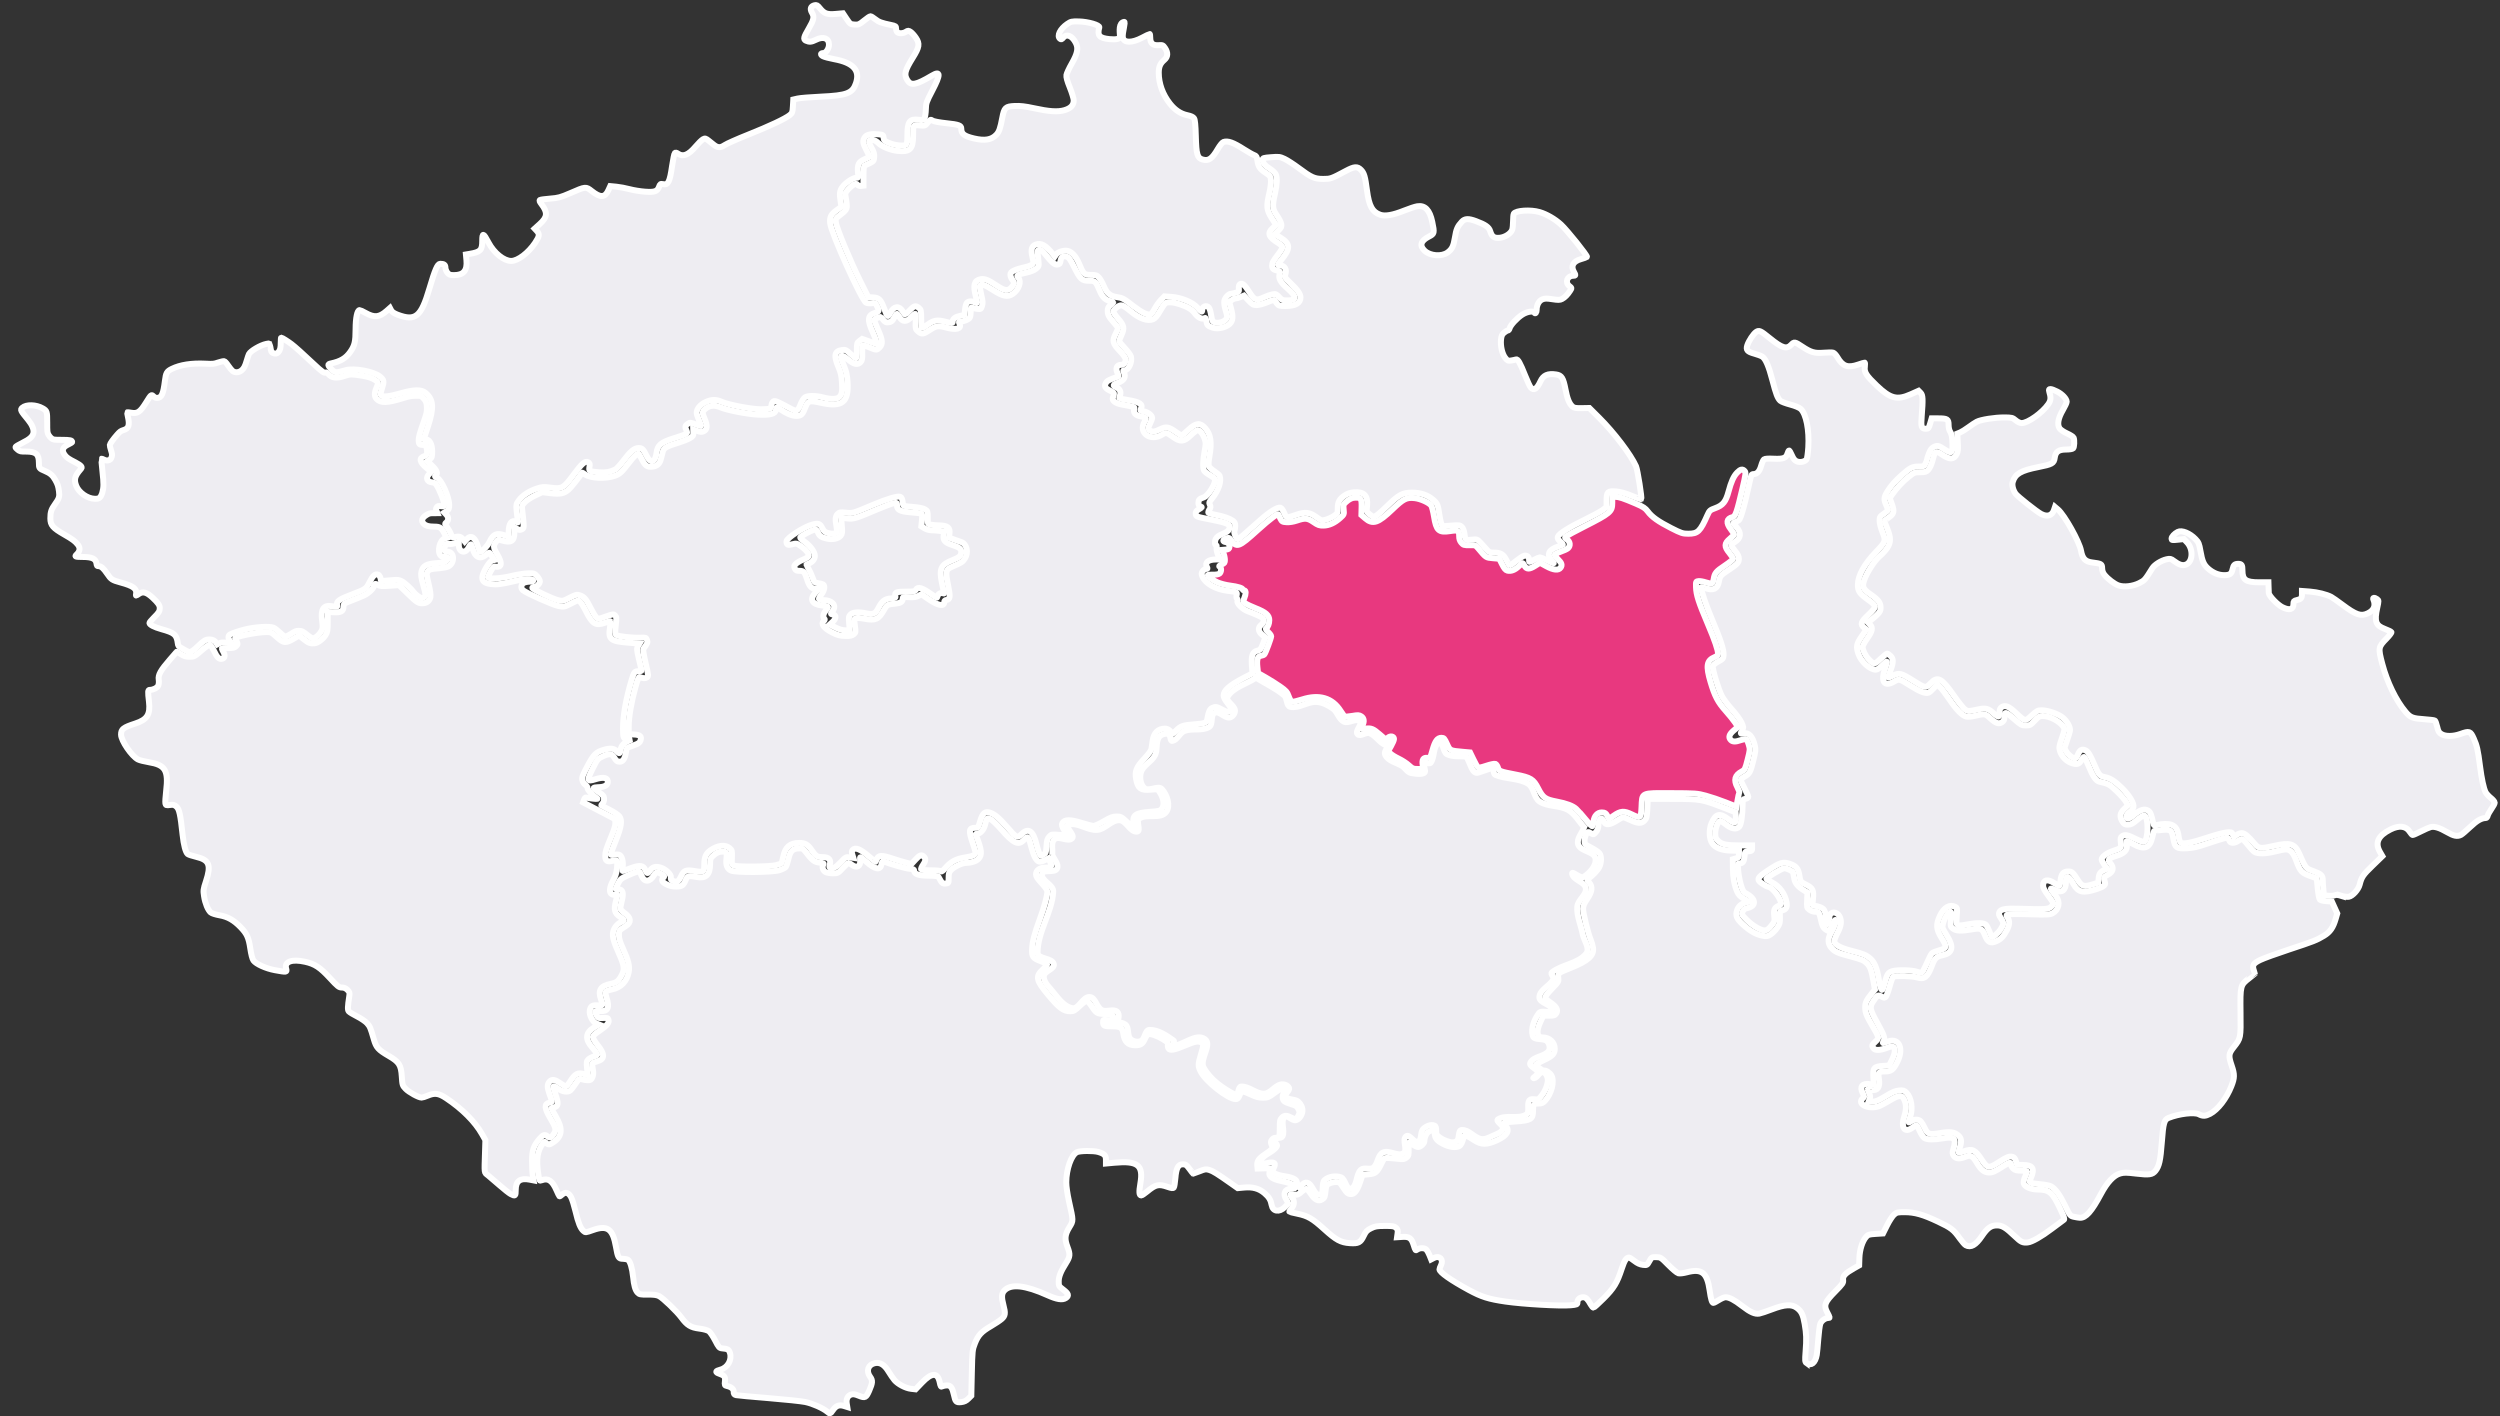
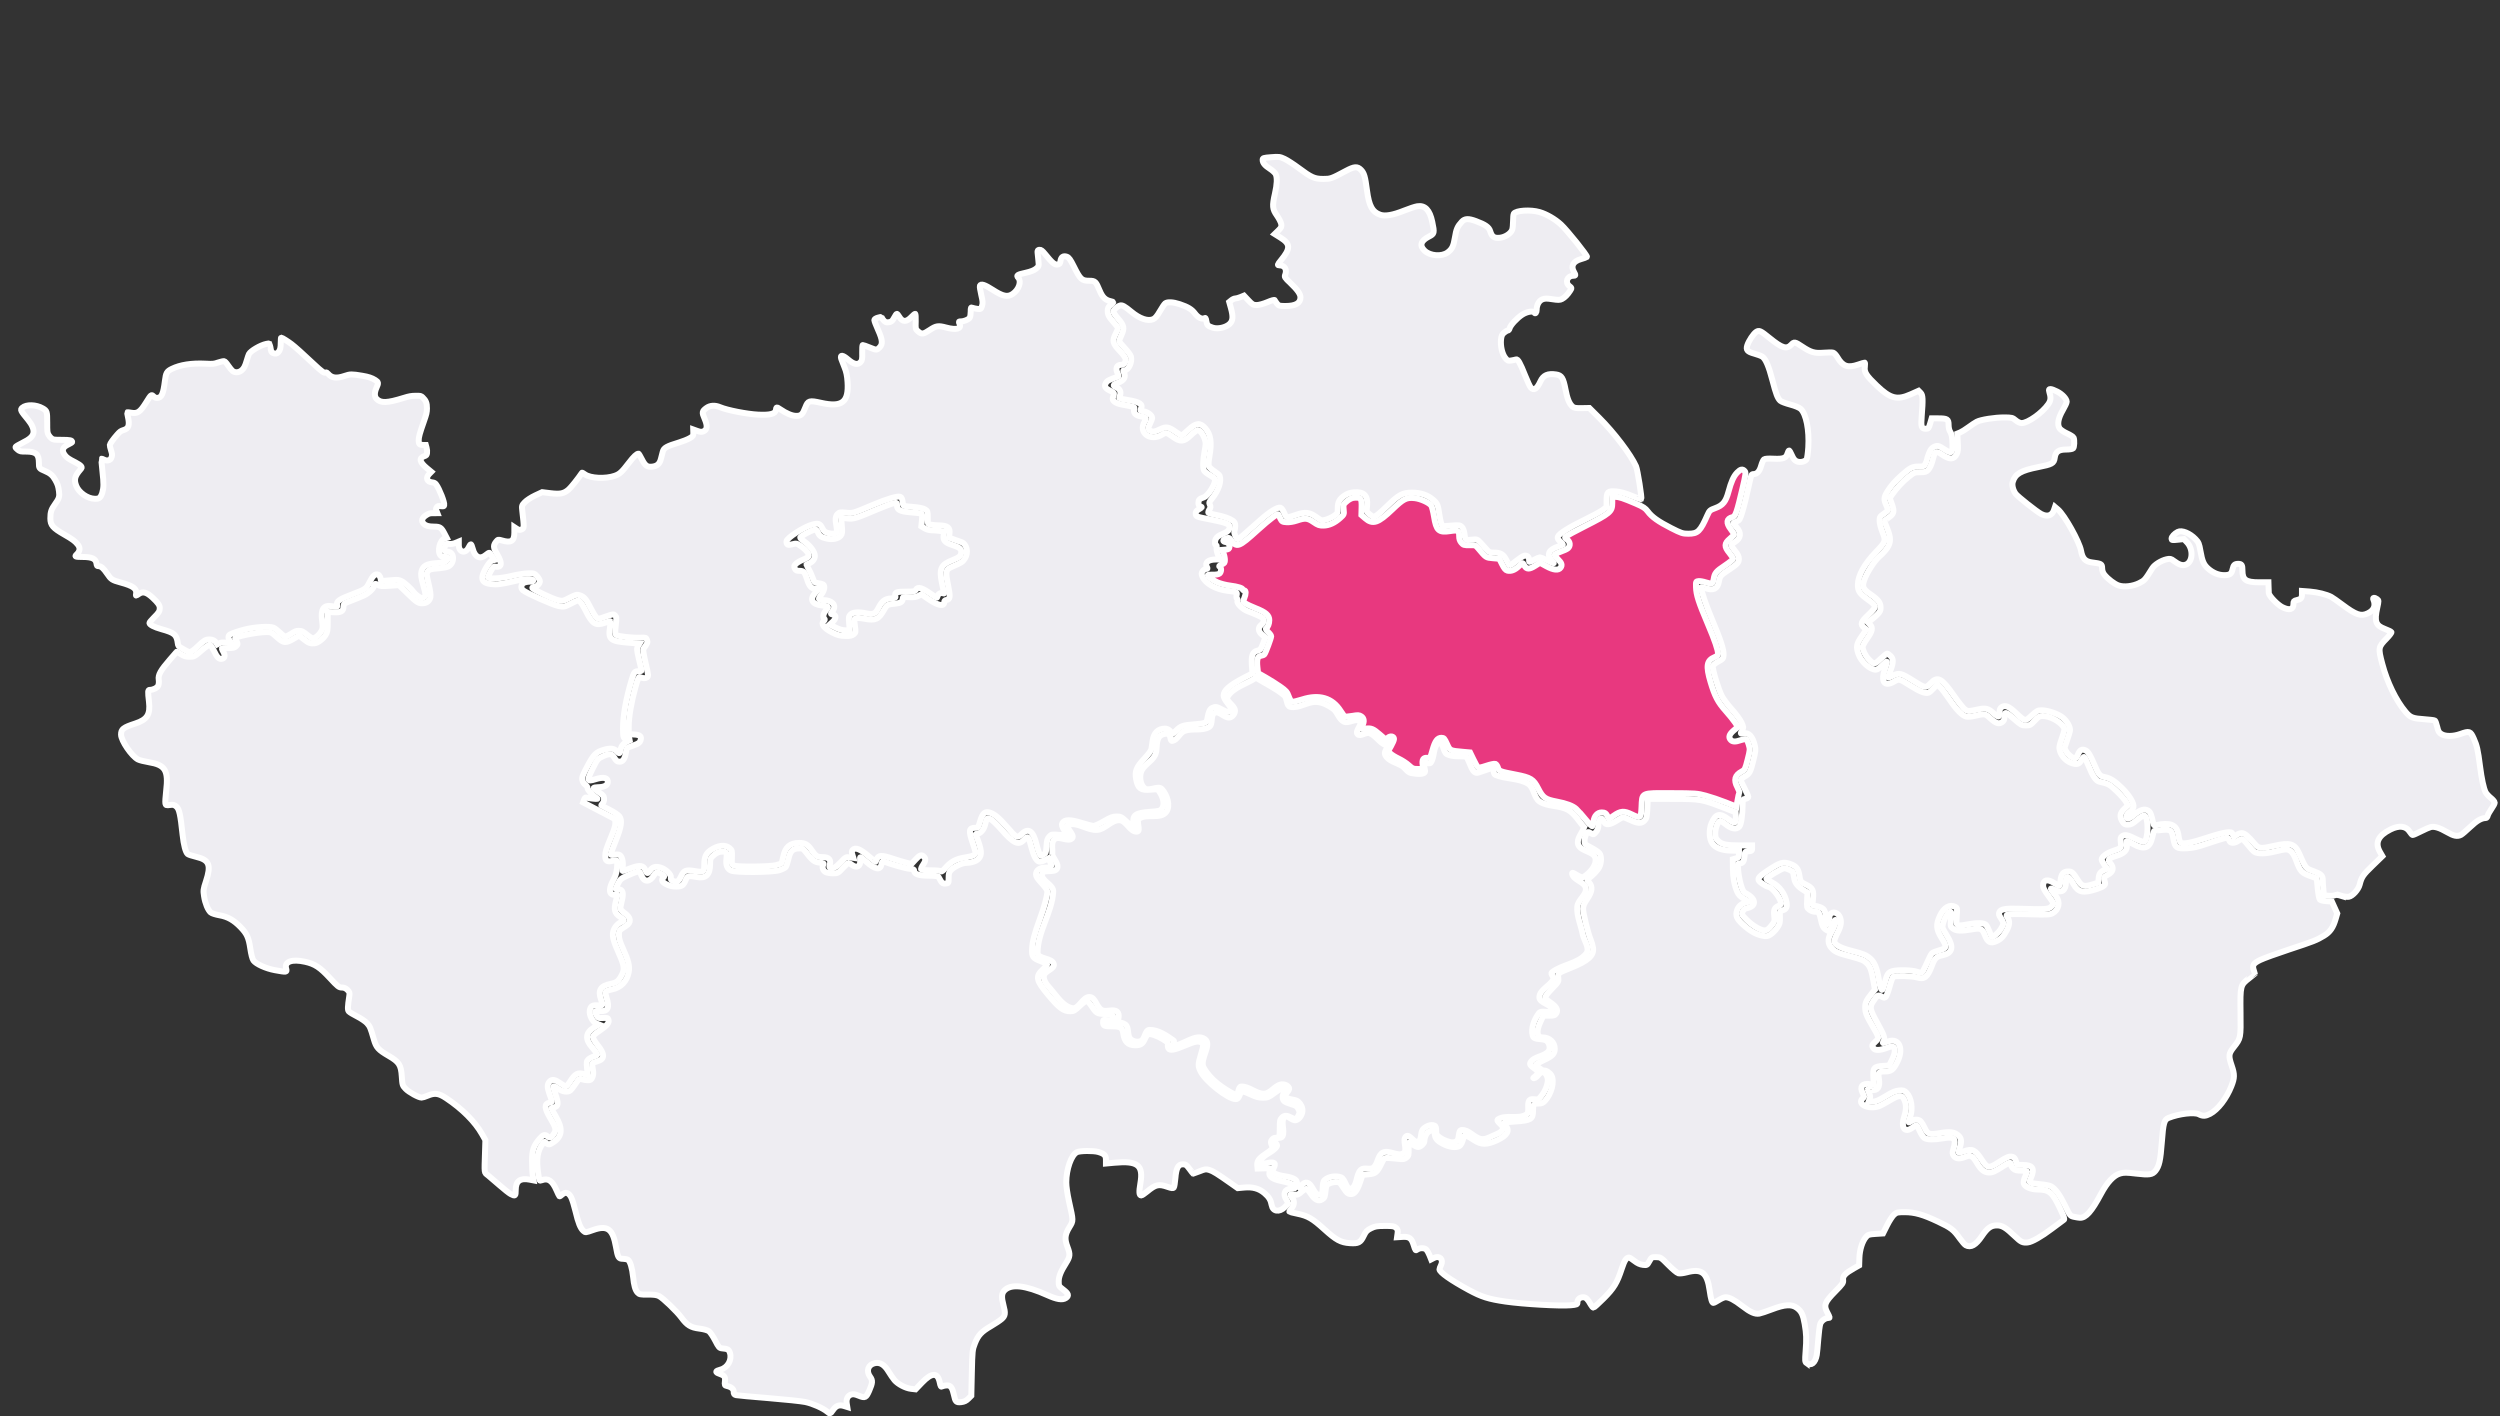
<svg xmlns="http://www.w3.org/2000/svg" xmlns:xlink="http://www.w3.org/1999/xlink" version="1.1" id="svgmapy" x="0px" y="0px" width="5002.999px" height="2834.649px" viewBox="264.021 0 5002.999 2834.649" enable-background="new 264.021 0 5002.999 2834.649" xml:space="preserve">
  <rect x="264.021" y="0" width="5002.999" height="2834.649" fill="#333333" stroke="none" />
  <g id="mapasvg-cesko">
    <a xlink:href="#">
      <path id="moravskoslezsky-kraj" fill="#EEEDF2" stroke="#FFFFFF" stroke-width="12" d="M4949.345,1792.747    c-6.57-2.031-10.508-2.334-13.373-1.027c-2.232,1.018-7.93,1.414-12.658,0.881l-8.6-0.969l-1.193-11.404    c-0.654-6.271-1.189-14.521-1.189-18.328c0-9.869-2.896-12.717-18.908-18.596c-15.623-5.736-14.789-4.703-28.117-34.771    c-9.016-20.352-18.217-23.164-51.09-15.625c-25.4,5.828-30.057,5.4-37.57-3.451c-14.006-16.492-20.775-22.178-26.418-22.178    c-3.117,0-7.9,1.756-10.631,3.904l-4.965,3.906l-2.313-5.076c-2.197-4.818-2.852-5.029-12.779-4.115    c-5.758,0.533-23.229,5.254-38.828,10.494c-30.5,10.244-48.357,13.6-52.793,9.918c-1.461-1.211-3.256-6.631-3.988-12.035    c-1.844-13.613-5.605-20.027-13.742-23.426c-6.637-2.771-19.395-2.529-31.891,0.605c-3.51,0.881-4.451,0.129-5.387-4.318    c-3.504-16.637-5.609-21.963-9.752-24.676c-7.094-4.648-16.275-2.016-28.057,8.047c-10.525,8.994-16.057,10.035-16.057,3.02    c0-1.988,2.973-5.881,6.605-8.65c3.631-2.771,7.102-7.025,7.711-9.451c1.826-7.273-7.848-23.449-22.912-38.311    c-14.408-14.215-23.656-20.045-35.104-22.119c-8.967-1.625-11.852-5.125-19.844-24.074c-8.449-20.031-12.773-27.012-18.186-29.348    c-7-3.023-10.971-0.877-14.77,7.992c-1.967,4.586-4.568,8.34-5.785,8.34c-4.641,0-14.449-7.752-17.893-14.145l-3.596-6.674    l5.018-14.641c2.758-8.055,5.49-16.842,6.066-19.527c1.531-7.133-5.92-20.436-15.49-27.652    c-9.467-7.141-29.357-13.787-41.26-13.787c-7.465,0-9.502,1.08-19.688,10.449c-13.4,12.316-13.014,12.385-32.318-5.73    c-13.496-12.669-20.766-15.6-27.662-11.155c-3.223,2.076-4.256,4.54-4.256,10.149c0,4.074-0.887,7.957-1.977,8.629    c-1.086,0.67-5.713-2.229-10.287-6.443c-10.355-9.545-15.729-10.934-30.184-7.807c-20.393,4.416-21.162,4.412-27.301-0.127    c-3.199-2.365-12.988-14.629-21.754-27.25c-24.451-35.216-32.678-39.593-46.566-24.775c-9.545,10.184-10.984,9.964-35.125-5.351    c-23.684-15.027-28.287-16.152-40.342-9.848c-5.268,2.757-9.578,4.25-9.578,3.324c0-0.927,2.127-7.335,4.727-14.242    c6.018-15.99,6.039-22.678,0.086-28.63c-2.551-2.552-5.594-4.64-6.758-4.64s-7.092,4.743-13.172,10.545    c-12.342,11.771-13.166,11.787-24.021,0.482c-6.51-6.785-11.912-17.858-11.912-24.436c0-2.239,3.844-9.458,8.539-16.037    c10.939-15.333,12.436-22.001,6.369-28.455l-4.508-4.797l5.672-4.023c3.121-2.213,8.863-7.147,12.762-10.97    c5.674-5.561,7.09-8.353,7.09-13.97c0-10.054-4.219-15.82-19.189-26.23c-16.025-11.141-18.092-15.411-13.816-28.545    c4.906-15.073,20.814-39.813,31.275-48.633c5.156-4.347,11.908-11.731,15.008-16.408c7.369-11.124,7.359-20.421-0.041-39.05    c-3.119-7.854-5.672-14.641-5.672-15.085s3.82-3.438,8.49-6.649c10.813-7.437,11.895-11.963,6.48-27.064l-4.32-12.04l4.459-6.451    c9.156-13.252,21.223-26.303,32.922-35.615c11.555-9.19,12.559-9.598,23.703-9.598c10.107,0,12.24-0.646,16.197-4.918    c2.508-2.707,5.918-9.725,7.58-15.6c1.66-5.875,3.432-12.092,3.934-13.819c2.143-7.372,5.891-7.816,14.709-1.75    c16.539,11.379,24.709,11.339,30.652-0.153c2.572-4.975,2.982-9.479,2.143-23.554l-1.039-17.402l5.75-2.381    c3.16-1.309,10.652-5.993,16.65-10.408c5.998-4.413,13.471-9.354,16.611-10.978c8.379-4.334,36.299-8.714,54.98-8.627    c15.27,0.074,16.707,0.431,22.844,5.675c3.982,3.406,8.689,5.594,12.025,5.594c12.434,0,41.191-20.374,53.184-37.68    c5.387-7.774,5.762-13.016,1.861-26.134c-1.736-5.846,3.221-5.636,15.875,0.669c10.277,5.121,19.227,14.705,19.227,20.592    c0,1.878-3.521,9.455-7.822,16.837c-9.25,15.875-11.506,28.521-6.461,36.225c1.787,2.724,8.479,7.262,15.084,10.227    c6.531,2.929,12.424,6.766,13.1,8.522c2.041,5.32,1.375,18.997-1.043,21.416c-1.281,1.28-7.414,2.268-14.078,2.268    c-15,0-21.164,4.512-22.797,16.68c-1.473,10.963-5.02,12.947-33.098,18.506c-34.682,6.866-46.221,13.625-50.857,29.794    c-1.84,6.416,0.51,16.102,5.688,23.447c3.811,5.405,42.422,35.993,51.162,40.531c12.271,6.371,21.77,3.423,25.596-7.941    l2.053-6.093l5.904,4.968c13.055,10.984,43.109,64.715,46.285,82.753c2.701,15.336,8.473,21.553,21.557,23.223    c19.283,2.464,20.416,3.106,20.631,11.662c0.131,5.181,1.713,9.558,4.824,13.342c6.992,8.497,19.76,18.178,27.756,21.038    c10.791,3.859,28.688,1.876,41.682-4.62c10.789-5.396,11.42-6.114,26.246-29.918c4.334-6.959,17.93-15.432,28.469-17.745    c7.061-1.552,8.668-1.214,14.18,2.963c10.492,7.946,17.357,10.184,24.076,7.843c14.217-4.959,15.783-30.699,2.713-44.559    l-6.314-6.697l-12.328,1.321c-11.324,1.214-12.326,1.027-12.326-2.282c0-3.759,5.725-9.924,12.412-13.358    c7.906-4.063,23.852,2.364,35.361,14.254c6.373,6.586,7.432,9.135,10.066,24.262c3.549,20.355,6.613,27.291,15.514,35.105    c9.625,8.449,20.607,12.909,31.922,12.956c11.152,0.048,14.76-2.485,16.744-11.757c1.844-8.629,4.191-10.892,11.311-10.892    c6.998,0,8.477,2.314,8.477,13.269c0,18.765,6.771,23.603,33.023,23.603l18.977-0.002l0.252,8.509    c0.137,4.68,0.352,10.474,0.471,12.876c0.295,5.856,17.551,23.84,27.5,28.656c14.145,6.846,21.879,4.45,21.879-6.782    c0-5.339,0.758-6.25,6.145-7.403c8.723-1.863,10.873-4.195,10.873-11.787v-6.666l15.6,1.177    c15.303,1.152,33.693,5.742,43.027,10.735c2.592,1.387,12.371,8.242,21.73,15.229c27.887,20.82,37.545,24.137,51.291,17.615    c12.498-5.932,16.418-15.612,11.191-27.65c-1.77-4.084,2.322-4.476,7.463-0.72c3.418,2.499,3.43,3.108,0.361,17.071    c-6.092,27.719-3.199,35.657,15.549,42.669c6.379,2.386,12.111,5.163,12.734,6.172s-3.553,6.641-9.279,12.518    c-17.113,17.561-17.375,19.042-8.945,51.088c9.613,36.56,27.471,73.347,46.629,96.069c9.688,11.484,13.932,13.111,38.582,14.799    c9.953,0.682,18.967,1.807,20.033,2.506c1.066,0.697,3.135,6.334,4.594,12.527c2.213,9.379,3.68,11.854,8.771,14.809    c8.246,4.787,23.248,4.652,37.311-0.328c18.611-6.598,20.32-6.043,27.043,8.766c6.43,14.156,8.473,23.176,12.617,55.676    c3.229,25.336,7.416,44.764,11.25,52.174c1.459,2.818,6.143,7.93,10.41,11.359s7.758,7.684,7.758,9.459    c0,1.773-2.893,7.297-6.43,12.268c-3.535,4.977-6.957,11.141-7.6,13.701c-0.643,2.564-2.217,4.666-3.498,4.67    c-8.994,0.041-18.025,5.176-31.32,17.813c-7.973,7.578-16.352,14.752-18.623,15.939c-7.215,3.779-14.48,2.371-27.729-5.371    c-14.971-8.748-25.408-11.998-32.83-10.223c-2.898,0.695-11.717,4.549-19.594,8.564c-7.879,4.016-15.254,7.301-16.391,7.301    c-1.135,0-3.844-2.879-6.02-6.396c-7.242-11.719-21.209-13.416-38.602-4.682c-24.828,12.465-31.451,26.676-20.973,45.01    l4.805,8.404l-19.631,19.012c-19.277,18.67-21.879,22.506-25.871,38.158c-2.527,9.914-14.225,22.84-21.822,24.113    c-3.119,0.521-9.861-0.348-14.982-1.93l0,0h0.002V1792.747L4949.345,1792.747z" />
    </a>
    <a xlink:href="#">
      <path id="vysocina" fill="#EEEDF2" stroke="#FFFFFF" stroke-width="12" d="M2860.373,2379.875    c6.479-4.346,11.871-14.889,19.422-13.018c11.305,2.803,13.785,25.971,25.285,24.15c10.354-1.639,2.104-23.063,10.143-29.771    c8.27-6.896,21.684-8.746,31.891-5.318c9.717,3.264,10.879,26.48,20.498,22.938c13.322-4.91,9.422-28.043,19.762-37.758    c6.174-5.807,18.395,0.807,25.074-4.412c9.369-7.326,8.398-25.012,19.113-30.146c12.42-5.953,30.047,9.049,41.334,1.145    c9.297-6.51-3.813-26.639,5.066-33.678c6.814-5.4,15.813,14.213,23.805,10.779c8.459-3.639,3.959-19.127,10.543-25.545    c5.564-5.434,15.316-9.865,22.383-6.633c6.092,2.777,0.846,14.492,5.43,19.383c6.535,6.984,16.121,10.973,25.348,13.496    c4.727,1.295,11.051,0.895,14.48-2.584c5.473-5.551,1.469-20.904,9.229-21.477c14.17-1.043,24.709,15.324,38.658,17.938    c7.947,1.486,16.117-2.867,23.436-6.281c7.531-3.516,17.936-6.332,20.473-14.236c2.17-6.766-15.881-15.266-9.809-18.943    c16.232-9.844,39.994,0.607,56.232-9.207c8.438-5.1,0.469-21.154,6.65-28.834c4.148-5.152,14.875,1.068,19.504-3.646    c8.813-8.982,15.256-21.225,17.059-33.66c1.014-6.994-2.531-17.352-9.4-19.02c-7.201-1.748-11.197,11.691-18.594,12.238    c-4.744,0.354,9.477-6.846,8.471-11.479c-1.76-8.09-18.936-12.215-15.26-19.635c6.371-12.854,27.607-11.678,36.404-22.99    c4.137-5.32,1.883-15.314-2.947-20.018c-7.291-7.102-25.805-0.922-28.617-10.713c-4.348-15.139,3.033-32.955,12.426-45.59    c5.277-7.096,25.66,2.938,25.873-5.9c0.293-12.02-25.664-13.943-25.1-25.959c0.713-15.143,21.23-22.275,28.055-35.797    c2.107-4.18-6.744-10.85-3.051-13.734c20.572-16.074,52.434-17.189,68.734-37.568c8.328-10.408-4.682-26.268-7.186-39.369    c-3.467-18.156-12.027-35.977-10.752-54.396c0.941-13.609,19.197-23.703,17.123-37.186c-2.01-13.051-24.844-15.75-27.295-28.723    c-1.475-7.814,16.398,10.598,23.031,6.227c12.199-8.033,26.008-22.551,23.592-36.963c-2.434-14.506-29.447-13.779-34.447-27.605    c-4.188-11.574,7.875-23.324,11.814-34.982l0,0c-10.625-11.475-18.361-26.6-31.896-34.406c-17.23-9.934-40.611-6.078-57.25-16.984    c-11.873-7.785-11.041-28.406-23.201-35.721c-19.371-11.654-44.719-8.756-65.498-17.662c-4.727-2.025-2.486-15.209-7.363-13.566    c-8.961,3.023-17.924,6.049-26.887,9.074c-12.58,4.242-15.902-21.301-23.854-31.949l0,0c-12.873-1.648-27.086,0.971-38.645-4.939    c-8.262-4.223-7.648-27.223-15.859-22.895c-12.828,6.758-8.125,28.523-16.824,40.123c-2.789,3.715-14.787-3.662-13.951,0.92    l2.715,14.813c1.691,9.232-18.584,6.486-27.809,4.703c-7.012-1.35-11.201-8.885-16.803-13.322    c-11.602-7.549-28.842-10.146-34.828-22.625c-4.367-9.113,9.861-18.424,10.311-28.512c0.189-4.236-5.439,10.057-9.426,8.596    c-12.545-4.598-19.785-19.029-32.244-23.883c-7.549-2.949-19.105,8.131-24.281,1.873c-5.551-6.717,10.977-19.879,4.551-25.744    c-7.816-7.15-22.201,5.342-31.787,0.84c-10.264-4.822-12.639-19.486-21.865-26.082c-9.762-6.978-21.438-12.935-33.436-13.429    c-17.57-0.725-34.604,13.375-51.834,9.896c-8.471-1.708-5.66-17.275-12.236-22.866c-16.986-14.426-37.75-23.733-56.629-35.587    l-0.142,0.274c-18.86,12.491-44.351,18.458-56.592,37.495c-5.646,8.785,13.72,17.322,14.655,27.733    c0.533,5.939-4.951,13.535-10.885,14.244c-10.3,1.232-20.271-13.758-29.68-9.4c-9.227,4.273-2.558,23.166-11.293,28.404    c-14.202,8.516-33.586,1.969-49.075,7.834c-9.766,3.699-13.944,18.025-24.225,19.955c-5.225,0.98-2.775-12.539-7.913-13.859    c-6.588-1.689-15.624,1.129-19.271,6.891c-6.508,10.285-2.123,24.893-7.672,35.725c-6.701,13.074-23.709,19.979-28.082,34.025    c-3.271,10.51-1.092,25.277,7.472,32.188c8.96,7.234,26.809-6.863,34.526,1.688c10.384,11.508,17.797,33.529,8.293,45.797    c-11.286,14.572-38.466,2.645-53.775,12.922c-7.342,4.926,4.352,25.453-4.477,26.191c-13.896,1.162-21.12-22.291-35.05-22.9    c-16.089-0.703-28.231,17.953-44.28,19.398c-19.602,1.768-39.5-16.395-58.188-10.195c-8.863,2.941,14.213,20.186,7.764,26.949    c-8.095,8.484-26.178-5.746-35.178,1.789c-8.156,6.828-3.15,21.063-4.725,31.602l0.033-0.475    c3.166,9.324,14.109,19.273,9.499,27.971c-4.973,9.381-28.29,0.232-30,10.713c-2.249,13.756,23.266,21.332,22.493,35.246    c-2.336,42.02-31.562,80.242-31.254,122.326c0.096,13.115,28.908,9.781,32.316,22.447c2.693,10.006-18.663,13.646-19.828,23.945    c-1.143,10.043,7.375,19.283,14.053,26.869c12.543,14.252,24.111,33.977,42.734,37.664c13.526,2.68,21.095-23.184,34.857-22.295    c11.863,0.771,13.788,20.531,24.27,26.131c9.127,4.877,23.031-3.41,30.867,3.342c5.449,4.695,2.716,18.057-1.891,20.053    c-4.703,2.041-24.876-0.674-18.796,0.635c12.085,2.605,26.737-2.465,36.786,4.729c8.332,5.965,3.218,21.549,10.283,28.963    c4.978,5.223,14.73,7.207,21.258,4.127c8.444-3.984,7.729-22.107,17.064-22.219c17.655-0.211,33.987,11.297,48.43,21.447    c3.021,2.123-6.283,10.943-2.596,10.766c22.051-1.064,46.64-26.334,64.788-13.764c15.649,10.836-11.464,40.396-2.263,57.061    c13.561,24.568,38.924,42.076,63.973,54.727c5.99,3.025,4.335-16.553,11.039-16.848c16.131-0.707,30.146,15.16,46.269,14.328    c12.524-0.646,20.61-15.525,32.815-18.408c5.818-1.371,14.347,1.213,16.628,6.74c2.369,5.734-10.132,12.236-6.664,17.383    c5.1,7.57,18.527,4.309,25.357,10.365c5.23,4.633,8.994,12.385,8.141,19.32c-0.879,7.137-5.813,15.311-12.678,17.463    c-7.699,2.416-18.223-12.309-23.426-6.139c-8.265,9.807,1.608,26.621-3.683,38.305c-2.469,5.451-13.765,1.428-16.684,6.656    c-2.36,4.229,7.981,9.34,5.451,13.469c-8.109,13.229-31.127,16.98-33.513,32.311c-1.45,9.314,20.738-4.16,28.238,1.547    c4.925,3.752-6.817,14.658-1.942,18.475c12.173,9.529,31.361,5.676,44.058,14.498c5.324,3.699,2.766,12.668,4.15,19.004    l0.104,0.193l0,0l0,0H2860.373z" />
    </a>
    <a xlink:href="#">
      <path id="karlovarsky-kraj" fill="#EEEDF2" stroke="#FFFFFF" stroke-width="12" d="M636.383,1302.253    c-2.785-1.453-7.49-4.164-10.453-6.017c-4.828-3.026-5.459-3.912-6.061-8.534c-2.309-17.653-6.574-21.361-32.939-28.635    c-14.229-3.924-23.82-8.896-23.82-12.35c0-1.134,3.907-5.918,8.682-10.63c9.984-9.855,11.952-13.021,11.952-19.229    c0-5.528-3.543-10.651-14.331-20.717c-11.662-10.88-19.295-13.094-27.062-7.835c-6.857,4.639-6.671,4.627-5.965,0.278    c1.718-10.583-5.662-16.025-31.129-22.941c-17.027-4.626-18.992-5.923-27.024-17.868c-7.166-10.658-12.023-14.82-17.303-14.828    c-2.7-0.002-3.104-0.55-3.789-5.111c-1.465-9.758-8.792-13.207-28.152-13.245c-14.315-0.028-16.132-0.734-11.941-4.648    c7.184-6.711,8.001-13.405,2.485-20.319c-5.249-6.574-10.646-10.571-26.648-19.725c-23.199-13.269-28.091-18.931-28.091-32.504    c0-12.594,1.765-17.998,9.257-28.378c8.247-11.416,9.423-15.205,8.006-25.767c-1.405-10.479-2.591-14.098-7.495-22.866    c-5.008-8.955-10.172-13.427-20.519-17.771c-11.752-4.938-12.177-5.512-12.177-16.493c0-17.367-5.84-22.446-25.81-22.446    c-11.152,0-11.743-0.127-16.437-3.581c-2.892-2.126-4.729-4.334-4.523-5.442c0.201-1.094,5.735-4.5,13.387-8.241    c15.062-7.363,21.196-12.886,22.432-20.204c1.176-6.964-2.57-16.195-10.488-25.824c-15.456-18.801-16.233-20.395-11.882-24.333    c7.896-7.146,27.826-6.566,41.066,1.19c8.462,4.956,8.877,6.286,8.877,28.496c0,18.009,0.199,19.91,2.554,24.312    c1.405,2.629,4.243,5.981,6.305,7.452c3.512,2.504,4.821,2.68,20.535,2.72c16.75,0.04,20.473,0.843,20.473,4.412    c0,0.719-3.515,2.948-7.809,4.946c-11.32,5.275-13.569,11.856-7.099,20.785c3.831,5.289,7.871,8.096,21.548,14.975    c5.145,2.586,10.215,6.014,11.264,7.615c1.852,2.828,1.799,3.043-1.711,7.167c-10.908,12.811-12.638,19.571-8.128,31.765    c5.073,13.713,22.733,26.124,37.407,26.287c5.988,0.065,7.529-0.353,10.068-2.735c1.646-1.548,3.728-5.414,4.618-8.599    c3.172-11.32,3.255-18.393,0.515-43.658c-1.462-13.491-2.396-24.794-2.069-25.12s2.62,0.444,5.098,1.708    c3.085,1.575,5.594,2.071,7.946,1.571c4.72-1.004,6.083-2.327,7.592-7.366c1.111-3.703,0.91-5.561-1.389-12.76    c-1.479-4.635-2.567-9.406-2.424-10.606c0.331-2.715,6.674-11.637,14.932-21.005c5.247-5.95,7.313-7.434,12.461-8.93    c10.448-3.035,12.664-9.784,8.813-26.837c-1.021-4.521-1.625-8.452-1.342-8.735s3.524,0.04,7.202,0.721    c13.37,2.471,18.376-0.839,30.414-20.124c10.355-16.59,10.566-16.767,14.929-12.59c2.511,2.404,4.472,3.235,7.44,3.15    c8.828-0.248,12.126-7.542,15.445-34.157c1.979-15.871,3.788-18.987,13.91-23.953c16.703-8.191,39.564-11.732,67.063-10.389    c15.621,0.761,16.56,0.678,25.474-2.289c5.091-1.696,10.43-2.917,11.861-2.714c1.76,0.253,4.462,3.128,8.341,8.88    c3.155,4.679,7.195,9.581,8.976,10.89c4.817,3.545,11.918,3.2,17.212-0.837c5.058-3.857,7.602-8.634,11.111-20.854    c1.45-5.043,3.312-10.535,4.132-12.2c3.1-6.281,23.026-17.995,34.689-20.394c3.4-0.699,6.368-1.086,6.595-0.859    c0.225,0.225,0.952,3.461,1.616,7.188c1.74,9.782,1.97,10.307,5.166,11.762c4.402,2.006,7.868,1.595,10.54-1.259    c3.859-4.12,5.079-8.773,5.106-19.488c0.015-5.516,0.383-10.03,0.818-10.03c1.419,0,14.268,8.084,20.633,12.983    c7.897,6.077,22.385,19.063,44.162,39.583c16.705,15.742,21.676,19.233,24.709,17.36c0.963-0.598,2.471,0.26,4.32,2.459    c7.197,8.551,16.965,9.841,33.002,4.355c11.284-3.859,14.426-3.893,35.311-0.383c12.77,2.149,19.327,4.323,26.236,8.7    c6.473,4.104,6.738,5.804,2.394,15.393c-4.349,9.603-4.304,17.522,0.13,22.15c8.57,8.943,20.889,8.508,54.508-1.931    c10.821-3.361,15.068-4.114,23.705-4.204c10.19-0.106,10.637-0.003,14.146,3.328c6.502,6.168,8.568,11.48,8.472,21.779    c-0.073,8.013-0.849,11.344-6.14,26.367c-8.374,23.783-10.379,31.112-10.379,37.951c0,7.215,1.697,8.92,8.957,8.995l5.296,0.055    l1.578,5.591c0.933,3.298,1.29,7.55,0.864,10.366c-0.649,4.354-1.136,4.918-5.516,6.443c-11.188,3.898-9.482,11.792,5.178,23.953    l8.906,7.384l-4.227,4.328c-7.512,7.693-4.773,15.534,5.835,16.729c4.278,0.482,5.884,1.318,8.028,4.172    c6.643,8.854,17.429,36.569,16.175,41.568c-0.583,2.329-1.136,2.48-6.817,1.895c-5.757-0.593-6.319-0.428-8.183,2.416    c-1.808,2.762-1.841,3.459-0.329,7.312l1.671,4.259l-8.104,0.045c-7.092,0.035-8.833,0.501-13.931,3.704    c-8.981,5.646-10.854,11.847-5.261,17.438c4.115,4.117,9.98,5.735,20.83,5.75c11.622,0.014,14.348,1.805,20.379,13.398    l4.727,9.087l-3.645,1.082c-10.235,3.035-15.912,26.795-8.237,34.467c2.146,2.147,3.945,2.724,8.504,2.724    c4.881,0,5.785,0.333,5.785,2.138c0,3.208-4.2,7.914-7.753,8.684c-1.727,0.376-9.092,1.122-16.367,1.661    c-18.74,1.389-25.708,5.391-28.693,16.481c-1.545,5.732-0.594,13.011,3.616,27.689c4.868,16.97,5.223,20.567,2.31,23.478    c-1.322,1.323-3.649,2.405-5.168,2.405c-2.951,0-13.012-7.325-16.065-11.695c-4.976-7.115-18.851-19.768-24.607-22.437    c-5.724-2.655-6.997-2.811-17.194-2.114c-6.059,0.414-13.982,1.065-17.607,1.445c-5.162,0.544-6.596,0.35-6.601-0.881    c-0.019-4.84-2.617-10.355-5.374-11.404c-6.148-2.339-10.733,1.81-17.872,16.16c-5.937,11.936-7.999,13.349-33.596,23.01    c-26.894,10.152-32.513,14.088-30.857,21.624c0.891,4.067,0.538,4.146-10.327,2.253c-16.678-2.905-22.746,6.156-19.52,29.143    c1.944,13.846,1.275,17.703-4.342,25.068c-4.51,5.91-10.407,10.07-14.277,10.07c-1.745,0-5.799-2.389-10.434-6.149    c-9.808-7.958-11.464-8.752-18.246-8.752c-4.858,0-6.904,0.813-14.441,5.73c-4.829,3.153-10.052,5.733-11.605,5.733    c-1.931,0-5.502-2.542-11.266-8.015c-4.64-4.408-10.3-8.792-12.574-9.744c-8.195-3.423-38.23-1.458-58.666,3.841    c-12.12,3.14-25.549,7.762-28.861,9.934c-3.678,2.409-3.518,7.809,0.385,12.926l3.048,3.994l-10.212-0.782    c-8.735-0.666-10.816-0.47-14.379,1.368l-4.164,2.147l-1.923-3.255c-2.563-4.342-7.405-6.681-13.821-6.681    c-7.212,0-10.954,2.218-22.517,13.339c-9.138,8.793-13.685,11.883-17.485,11.883    C642.102,1304.896,639.168,1303.708,636.383,1302.253L636.383,1302.253L636.383,1302.253L636.383,1302.253z" />
    </a>
    <a xlink:href="#">
      <path id="plzensky-kraj" fill="#EEEDF2" stroke="#FFFFFF" stroke-width="12" d="M1285.803,2389.442    c-3.08-1.652-12.869-9.395-21.75-17.195c-8.883-7.805-19.385-16.809-23.339-20.004c-8.079-6.533-7.472-1.648-6.019-48.334    l0.696-22.404l-6.869-12.137c-13.942-24.637-39.737-50.459-71.53-71.605c-15.075-10.031-23.043-11.084-37.36-4.947    c-4.793,2.053-10.115,3.734-11.825,3.732c-5.932,0-25.55-10.779-32.043-17.604c-6.266-6.582-6.57-7.561-7.664-24.463    c-1.5-23.23-5.316-29.256-26.229-41.404c-20.778-12.076-24.987-16.734-29.662-32.848c-6.954-23.969-7.722-25.811-13.519-32.414    c-3.143-3.58-12.135-9.736-19.978-13.682c-7.845-3.941-15.38-8.518-16.748-10.166c-2.45-2.951-2.244-9.041,1.021-30.326    c1.034-6.752,0.551-8.436-3.617-12.604c-3.313-3.313-6.816-4.809-11.263-4.809c-5.787,0-8.256-1.953-23.892-18.9    c-19.852-21.516-30.108-28.248-49.725-32.619c-26.361-5.881-41.86-0.223-37.832,13.809c2.078,7.254,1.183,7.373-22.543,3.02    c-18.02-3.307-37.72-12.227-42.971-19.455c-2.082-2.863-4.515-12.227-6.296-24.217c-3.205-21.609-6.794-29.424-19.565-42.609    c-13.366-13.797-25.631-20.709-41.705-23.502c-7.909-1.377-15.985-3.963-17.96-5.746c-5.615-5.084-11.053-18.35-13.202-32.211    c-1.848-11.904-1.618-13.754,3.703-29.904c10.781-32.717,6.787-42.908-19.249-49.111c-8.022-1.914-15.718-4.414-17.101-5.563    c-4.292-3.564-8.188-18.152-10.389-38.904c-4.271-40.27-6.666-51.219-12.26-56.053c-4.257-3.678-6.433-4.225-13.134-3.307    c-7.217,0.99-8.128,0.678-8.983-3.061c-0.524-2.289,0.177-13.713,1.559-25.383c4.85-40.949-1.816-51.846-35.01-57.219    c-8.703-1.408-18.313-3.852-21.354-5.422c-12.704-6.57-33.917-37.705-33.917-49.783c0-10.924,4.186-14.17,28.649-22.215    c23.733-7.805,30.175-18.068,27.238-43.408c-2.447-21.111-2.251-23.854,1.718-23.854c6.876,0,14.744-4.021,16.83-8.596    c1.205-2.648,1.625-7.838,0.964-11.963c-1.476-9.241,3.768-18.645,22.252-39.888c7.262-8.346,13.39-15.444,13.618-15.78    c0.229-0.333,4.004,1.768,8.386,4.666c6.121,4.049,10.175,5.274,17.452,5.274c9.033,0,10.167-0.595,23.889-12.564    c8.117-7.077,15.522-12.137,16.959-11.587c1.402,0.539,4.949,6,7.883,12.138c6.658,13.93,10.402,17.509,16.67,15.935    c5.469-1.369,6.203-6.736,1.943-14.189c-1.467-2.565-2.697-5.308-2.734-6.09c-0.036-0.781,5.473-1.304,12.243-1.157    c10.209,0.222,12.971-0.397,16.204-3.631c4.023-4.022,3.992-4.254-1.903-15.437c-1.85-3.501,43.292-12.785,62.524-12.858    c9.135-0.032,10.463,0.579,20.047,9.258c15.273,13.836,18.16,13.961,38.636,1.713l6.851-4.099l9.732,7.748    c9.236,7.355,12.756,8.644,21.38,7.826c6.175-0.588,16.994-8.705,21.706-16.288c3.932-6.321,4.432-9.347,4.432-26.732v-19.604    l12.14,0.544c14.692,0.661,19.146-1.862,19.415-10.994c0.182-6.21,0.548-6.491,16.056-12.463    c8.731-3.361,19.928-7.946,24.886-10.19c9.241-4.182,19.926-14.442,19.926-19.129c0-4.295,3.328-5.065,8.171-1.893    c3.768,2.466,7.745,2.757,23.306,1.682l18.763-1.292l18.576,17.998c18.066,17.504,20.771,19.077,31.077,18.062    c6.702-0.659,11.93-5.457,13.174-12.093c0.794-4.242-0.443-13.354-3.609-26.542c-4.357-18.153-4.554-20.489-2.036-24.333    c3.111-4.745,5.747-5.521,23.44-6.895c6.766-0.524,14.599-2.001,17.412-3.284c13.925-6.345,13.325-29.607-0.764-29.607    c-6.98,0-8.232-2.322-5.576-10.36c1.998-6.053,2.614-6.471,8.066-5.452c3.546,0.656,8.707-0.078,12.909-1.838l7.002-2.938v7.204    c0,14.504,13.335,17.93,19.47,5.004c1.71-3.605,3.81-6.556,4.667-6.556c0.855,0,2.559,3.992,3.78,8.87    c4.186,16.71,14.842,21.897,25.887,12.603c3.053-2.567,6.268-4.661,7.146-4.653c0.878,0.007,3.465,3.283,5.744,7.277l4.148,7.267    l-4.184,1.051c-5.036,1.264-17.812,22.157-19.354,31.653c-1.479,9.104,3.568,13.676,16.941,15.348    c12.102,1.512,20.977,0.399,47.346-5.932c19.791-4.75,35.965-5.241,37.318-1.131c0.533,1.627-1.693,2.336-7.375,2.336    c-4.477,0-10.006,1.309-12.291,2.905c-4.972,3.482-5.399,10.39-0.881,14.226c6.934,5.889,59.693,29.357,70.798,31.49    c11.499,2.211,11.54,2.204,25.566-4.92c14.026-7.125,14.053-7.13,18.097-3.482c2.226,2.01,7.403,10.377,11.504,18.593    c12.919,25.886,19.502,29.953,37.978,23.459c5.96-2.095,11.14-3.505,11.509-3.134c0.371,0.37-0.206,6.172-1.278,12.893    c-3.699,23.147,1.054,27.184,35.226,29.941l23.9,1.927l-2.934,5.109c-2.707,4.72-2.615,6.504,1.238,23.472    c2.293,10.098,4.677,20.251,5.295,22.561c1.012,3.771,0.459,4.203-5.395,4.203c-8.088,0-9.25,1.464-14.067,17.735    c-11.447,38.662-17.187,71.278-17.187,97.637c0,18.516,1.23,20.848,11.109,21.078l6.628,0.152l-6.536,2.814    c-9.73,4.186-14.535,9.512-15.907,17.621c-1.438,8.525-2.489,8.854-8.364,2.6c-4.975-5.295-12.589-6.039-24.99-2.438    c-15.909,4.617-20.556,9.186-32.908,32.34c-9.906,18.576-11.386,22.59-10.351,28.105c0.723,3.863,3.035,7.635,5.787,9.436    c2.521,1.65,4.583,4.67,4.583,6.709c0,3.682,7.865,12.512,16.803,18.857c4.65,3.301,4.629,3.311-5.908,2.297    c-5.818-0.557-11.809-1.484-13.316-2.064c-1.82-0.699-3.359,0.734-4.597,4.287l-1.858,5.338l31.977,16.717l31.978,16.715    l0.579,6.959c0.408,4.941-1.836,12.791-7.748,27.074c-10.766,26.012-12.436,31.348-12.436,39.768    c0,9.758,3.576,12.246,14.131,9.83c5.344-1.223,8.767-1.264,9.478-0.113c0.612,0.99,0.548,7.508-0.14,14.48    c-0.909,9.242-2.986,15.902-7.648,24.557c-7.571,14.047-8.59,24.621-2.682,27.783c2.096,1.123,5.455,1.512,7.47,0.875    c4.415-1.402,4.398-1.793,0.645,13.131c-4.287,17.076-2.626,23.674,7.765,30.822c4.578,3.148,8.322,6.426,8.322,7.277    s-2.537,2.602-5.637,3.887c-7.639,3.162-14.478,11.709-16.041,20.037c-1.666,8.879,1.197,19.334,11.601,42.363    c10.68,23.639,11.832,31.34,6.343,42.275c-6.556,13.049-10.592,16.363-22.885,18.779c-20.289,3.992-25.689,12.889-19.123,31.498    c4.17,11.822,3.945,12.217-6.59,11.488c-10.992-0.762-14.32,1.344-15.965,10.111c-1.622,8.656,5.271,22.799,12.622,25.891    l5.409,2.273l-9.494,5.902c-17.225,10.707-18.46,23.266-3.918,39.869c3.897,4.449,8.021,9.859,9.162,12.021    c1.891,3.576,1.404,4.131-5.418,6.174c-4.123,1.236-9.218,3.969-11.324,6.074c-3.438,3.434-3.697,5.227-2.543,17.543l1.285,13.719    l-6.207-1.781c-14.084-4.041-18.754-1.496-30.17,16.424c-2.781,4.363-6.095,7.934-7.368,7.934s-6.449-2.939-11.507-6.535    c-9.999-7.111-15.975-8.156-20.531-3.604c-5.152,5.152-5.467,11.652-1.156,23.783c6.634,18.672,6.619,17.596,0.253,18.994    c-10.562,2.32-10.058,10.887,1.819,30.852c10.916,18.352,12.153,23.023,7.996,30.125c-5.041,8.604-8.97,10.57-13.287,6.664    c-5.384-4.871-8.871-3.893-16.049,4.492c-12.272,14.34-15.071,22.586-15.133,44.6c-0.031,10.783,0.641,23.914,1.49,29.182    l1.545,9.578l-8.078-1.559c-19.009-3.666-27.686,2.895-27.686,20.932C1296.072,2393.678,1295.092,2394.422,1285.803,2389.442    L1285.803,2389.442L1285.803,2389.442z" />
    </a>
    <a xlink:href="#">
      <path id="praha" fill="#EEEDF2" stroke="#FFFFFF" stroke-width="12" d="M1935.512,1255.595l-11.121-5.738l6.055-5.527    c7.107-6.493,7.396-13.651,0.59-14.617c-5.208-0.739-5.223-1.072-0.354-7.658c7.854-10.623-1.42-21.043-18.728-21.043    c-4.2,0-8.204-0.916-8.896-2.036c-0.692-1.119,1.384-5.324,4.616-9.343c6.139-7.642,7.847-17.428,3.508-20.114    c-1.3-0.805-5.762-1.918-9.919-2.476c-7.188-0.961-7.741-1.521-11.346-11.487c-2.084-5.764-5.702-13.682-8.044-17.599    c-2.338-3.916-4.254-7.394-4.254-7.729c0-0.333,2.586-1.68,5.75-2.988c7.039-2.918,11.27-8.632,11.27-15.231    c0-7.16-9.193-19.798-19.984-27.468c-5.129-3.647-9.323-7.571-9.323-8.724c0-2.45,20.321-13.741,27.853-15.478    c4.55-1.051,5.482-0.42,7.875,5.301c3.066,7.335,6.525,9.649,18.404,12.314c10.616,2.379,22.273-0.175,26.918-5.896    c3.075-3.793,3.363-6.358,2.251-20.106l-1.276-15.764l11.93,1.243c13.354,1.391,16.257,0.51,61.101-18.532    c13.515-5.737,27.761-11.021,31.661-11.744c6.945-1.285,7.089-1.193,7.089,4.528c0,8.915,6.343,11.96,28.485,13.675    c10.307,0.798,19.619,1.996,20.691,2.657c1.229,0.761,1.495,5.669,0.721,13.238l-1.233,12.032l6.392,3.898    c3.518,2.145,9.373,3.907,13.014,3.921s11.053,0.555,16.475,1.207l9.855,1.186l-1.094,7.976    c-1.352,9.848,2.799,14.473,17.133,19.091c13.765,4.438,18.135,7.63,18.135,13.242c0,8.299-3.322,11.606-17.056,16.997    c-23.707,9.3-27.401,16.983-21.741,45.231c1.873,9.358,3.859,18.227,4.412,19.708c0.721,1.93,0.07,2.333-2.296,1.424    c-4.483-1.72-10.193,1.63-10.931,6.416c-0.562,3.645-1.342,3.395-11.005-3.511c-19.739-14.106-28.438-16.773-32.143-9.854    c-1.798,3.356-3.978,3.784-19.448,3.808c-19.717,0.033-23.064,1.275-21.766,8.069c0.857,4.481,0.391,4.763-9.21,5.561    c-11.907,0.985-17.57,5.381-24.518,19.03c-5.894,11.577-10.474,13.745-23.256,11.003c-16.013-3.435-27.853-2.726-32.522,1.944    c-3.645,3.645-3.924,5.388-2.861,17.962l1.177,13.925l-8.955-0.092C1949.453,1261.36,1943.133,1259.525,1935.512,1255.595    L1935.512,1255.595L1935.512,1255.595z" />
    </a>
    <a xlink:href="#">
      <path id="stredocesky-kraj" fill="#EEEDF2" stroke="#FFFFFF" stroke-width="12" d="M1609.837,1762.6    c-2.92-1.182-3.789-2.832-3.173-6.049c1.2-6.287-10.412-17.439-21.342-20.5c-9.955-2.787-15.824-0.926-20.74,6.582    c-4.184,6.379-5.925,6.072-9.137-1.617c-3.782-9.049-10.491-10.143-26.955-4.389c-7.125,2.49-14.41,5.172-16.193,5.957    c-2.889,1.279-3.123,0.424-2.131-7.939c1.355-11.441-1.938-22.49-7.2-24.16c-2.104-0.668-6.732-0.668-10.282,0    c-4.439,0.832-6.454,0.502-6.454-1.063c0-1.252,4.345-12.99,9.649-26.084c11.713-28.904,13.643-41.967,7.371-49.887    c-2.304-2.904-11.112-8.746-19.583-12.982c-8.469-4.236-15.749-8.025-16.177-8.42c-0.425-0.393,0.638-2.273,2.365-4.182    c3.212-3.555,4.004-9.117,2.026-14.271c-0.614-1.598-5.294-5.584-10.401-8.861c-5.106-3.275-9.285-6.721-9.285-7.65    c0-0.934,4.044-1.709,8.98-1.723c11.112-0.035,18.241-3.441,19.054-9.104c1.42-9.902-7.615-12.234-25.528-6.586    c-16.056,5.061-16.62,2.539-4.767-21.293c9.553-19.211,10.261-20.09,19.793-24.527c13.72-6.389,18.64-6.066,23.043,1.506    c4.255,7.313,6.329,8.912,11.604,8.953c5.952,0.041,10.192-5.932,11.907-16.789c0.846-5.354,1.909-10.102,2.36-10.553    c0.451-0.453,6.295-2.771,12.992-5.16c9.794-3.494,12.538-5.379,14.038-9.641c2.97-8.455-0.34-11.619-12.841-12.285l-10.677-0.568    l0.057-15.502c0.075-19.129,4.988-48.119,13.148-77.535c4.805-17.322,6.813-22.087,8.959-21.263    c7.137,2.738,11.199,2.901,14.365,0.586c3.297-2.417,3.188-3.609-2.667-28.701c-3.867-16.582-5.478-27.028-4.387-28.497    c8.407-11.322,8.948-12.65,7.144-17.648c-1.725-4.783-2.41-5.026-12.869-4.54c-16.03,0.746-46.688-2.752-49.316-5.624    c-1.691-1.848-1.77-6.569-0.314-19.087c1.713-14.755,1.568-16.999-1.282-19.85c-3.024-3.023-4.108-2.896-18.399,2.163    c-14.818,5.252-15.279,5.297-19.056,1.888c-2.129-1.92-7.269-10.299-11.424-18.619c-8.974-17.974-13.075-22.8-21.804-25.682    c-5.971-1.97-7.705-1.55-20.279,4.918c-13.352,6.869-14.024,7.009-23.121,4.826c-11.549-2.769-51.617-21.876-51.617-24.612    c0-1.096,1.703-1.993,3.782-1.993c4.859,0,11.346-6.47,11.346-11.315c0-2.062-2.487-6.531-5.527-9.926    c-5.294-5.91-6.083-6.163-18.437-5.86c-7.097,0.172-21.84,2.513-32.76,5.199c-21.758,5.348-47.284,6.713-47.251,2.522    c0.009-1.302,2.587-6.841,5.724-12.314c5.029-8.771,6.262-9.81,10.405-8.768c2.717,0.68,5.925,0.162,7.597-1.225    c3.999-3.32,2.053-11.438-6.07-25.301c-7.023-11.986-7.187-16.177-0.926-23.903c3.305-4.082,4.096-4.233,11.113-2.131    c18.567,5.563,25.082,1.512,25.082-15.593v-10.939l4.959,3.25c4.02,2.632,5.855,2.842,9.67,1.105    c5.109-2.329,5.129-2.879,1.264-36.666c-1.216-10.642-1.048-11.223,5.134-17.742c3.513-3.709,12.747-9.721,20.521-13.358    l14.131-6.614l16.462,2.024c19.432,2.396,27.156,0.827,36.534-7.407c4.913-4.313,18.848-21.782,26.732-33.513    c0.239-0.351,2.838,1.109,5.781,3.245c10.953,7.954,41.305,9.395,59.882,2.84c9.649-3.406,13.918-7.333,27.994-25.734    c9.777-12.784,15.759-18.47,19.423-18.47c0.573,0,3.604,5.071,6.732,11.272c6.578,13.029,10.913,16.014,21.254,14.624    c9.476-1.269,14.219-5.612,16.756-15.333c1.11-4.25,2.807-10.814,3.774-14.587c1.956-7.65,7.746-10.911,32.941-18.545    c7.278-2.207,16.637-5.948,20.797-8.317c6.661-3.794,7.542-5.098,7.377-10.954l-0.185-6.645l8.032,2.889    c6.305,2.268,9.052,2.424,12.772,0.728c7.405-3.375,8.024-11.093,2.003-24.98c-5.561-12.817-5.228-14.983,3.278-21.335    c7.506-5.604,17.412-6.271,27.676-1.866c14.016,6.012,54.203,13.888,76.127,14.917c24.338,1.144,34.64-1.606,35.58-9.491    c0.716-6.025,1.521-6.127,8.854-1.131c12.489,8.511,23.667,13.126,31.785,13.126c9.969,0,12.789-2.655,18.406-17.341    c5.072-13.25,7.836-14.036,31.111-8.842c42.387,9.458,55.816-1.009,53.215-41.487c-0.813-12.666-2.492-20.835-6.025-29.306    c-2.693-6.461-5.644-14.128-6.56-17.043c-2.769-8.828,2.599-8.313,13.89,1.332c11.466,9.799,19.127,11.284,24.957,4.84    c2.869-3.167,3.406-6.517,3.039-18.907c-0.245-8.279,0.299-15.057,1.208-15.057s6.891,2.129,13.29,4.728    c14.298,5.811,14.576,5.811,20.301,0.087c6.682-6.683,5.98-15.071-2.92-34.84c-4.162-9.236-7.566-18.133-7.566-19.768    c0-1.813,2.715-3.72,6.985-4.899c3.841-1.058,7.077-1.735,7.19-1.507c3.336,6.829,7.483,10.824,11.239,10.824    c7.51,0,10.493-2.006,14.409-9.688c2.058-4.032,4.392-7.333,5.186-7.333c0.793,0,2.95,2.547,4.785,5.658    c6.617,11.201,14.297,11.263,24.771,0.205c3.055-3.225,6.265-5.863,7.132-5.863s1.346,6.877,1.064,15.281    c-0.493,14.682-0.307,15.459,4.791,19.853c7.205,6.212,10.375,5.811,23.551-2.991c12.504-8.348,16.786-8.967,32.594-4.727    c20.594,5.527,31.385,2.464,26.791-7.618c-1.931-4.24-1.723-4.67,2.276-4.67c6.987,0,16.226-3.867,18.243-7.637    c1.019-1.901,1.852-7.435,1.852-12.293c0-7.708,0.424-8.65,3.311-7.382c1.82,0.799,6.408,1.821,10.192,2.272    c6.461,0.768,7.021,0.408,9.083-5.84c1.812-5.492,1.549-9.392-1.498-22.257c-2.031-8.582-3.262-16.727-2.735-18.102    c1.856-4.838,9.607-2.399,25.874,8.139c20.123,13.034,29.728,14.983,39.813,8.071c12.285-8.419,17.917-24.796,11.113-32.317    c-4.357-4.816-2.168-6.274,15.098-10.059c9.658-2.116,16.764-4.923,20.556-8.111c5.603-4.715,5.752-5.249,4.61-16.333    c-0.651-6.3-1.393-13.582-1.648-16.181c-0.352-3.581,0.522-4.869,3.605-5.308c2.947-0.421,6.077,1.908,11.346,8.438    c14.203,17.608,19.058,21.756,24.706,21.106c4.367-0.501,5.416-1.689,6.203-7.025c1.192-8.107,5.546-11.074,12.661-8.632    c4.155,1.425,7.141,5.509,13.81,18.891c13.382,26.854,15.98,29.249,31.725,29.249c11.109,0,12.777,1.616,20.228,19.595    c5.58,13.467,11.4,19.054,22.262,21.368c2.858,0.609,5.199,1.483,5.199,1.939s-2.554,2.979-5.674,5.605    c-4.297,3.619-5.672,6.361-5.672,11.346c0,8.204,2.216,12.435,12.579,24.02c4.521,5.053,8.22,9.973,8.22,10.935    c0,0.961-2.128,5.945-4.727,11.076c-7.627,15.052-6.558,19.047,9.709,36.258c5.759,6.095,10.143,12.481,10.143,14.777    c0,7.179-3.52,11.36-9.562,11.36c-8.164,0-11.166,7.105-6.839,16.184c2.414,5.06,2.602,6.822,0.799,7.45    c-17.82,6.222-21.454,8.154-24.057,12.791c-3.752,6.683-1.463,10.588,9.132,15.567c6.045,2.842,7.774,4.597,6.987,7.092    c-0.574,1.82-1.547,4.937-2.161,6.918c-1.763,5.675,5.181,10.939,17.494,13.273c25.776,4.886,26.183,5.008,25.427,7.798    c-2.402,8.892,1.788,14.006,13.07,15.957c11.119,1.923,12.123,3.312,7.67,10.615c-13.387,21.955,11.156,40.401,34.675,26.061    c8.006-4.883,9.369-4.628,21.409,3.994c15.616,11.181,22.089,10.677,36.255-2.837c5.995-5.719,12.168-10.398,13.71-10.398    c4.406,0,10.736,7.911,13.999,17.485c2.712,7.958,2.712,10.176,0.014,24.611c-3.401,18.163-3.836,34.059-1.069,39.229    c1.046,1.956,6.142,5.937,11.321,8.849c5.181,2.913,9.804,6.298,10.273,7.523c2.962,7.72-13.056,34.094-22.552,37.132    c-8.282,2.65-10.398,4.896-10.398,11.053c0,3.891,1.182,5.938,4.037,6.994c3.77,1.395,3.576,1.763-2.963,5.62    c-5.728,3.38-6.888,5.06-6.398,9.26c0.673,5.778-0.033,5.519,32.598,11.903c26.004,5.086,35.124,8.599,35.124,13.528    c0,6.779-3.558,10.485-14.199,14.807c-7.351,2.98-11.409,5.95-13.398,9.793c-2.707,5.237-2.159,12.889,0.924,12.889    c0.792,0,1.075,2.457,0.636,5.457c-0.446,3.049,0.902,9.31,3.059,14.18l3.86,8.724l-8.282,0.003    c-15.438,0-22.786,6.142-18.017,15.057c1.758,3.283,1.5,3.853-1.741,3.853c-2.093,0-5.145,2.046-6.784,4.547    c-2.622,4.002-2.657,5.32-0.3,10.961c5.697,13.64,26.599,25.408,50.124,28.229c19.261,2.311,19.384,2.369,18.077,8.905    c-0.606,3.031-0.248,6.043,0.801,6.69c1.047,0.646,1.451,2.907,0.898,5.024c-1.318,5.036,11.021,16.915,21.302,20.501    c4.11,1.437,12.794,4.999,19.295,7.918c10.217,4.59,11.815,5.991,11.815,10.354c0,3.131-1.793,6.459-4.727,8.765    c-6.987,5.499-6.31,13.11,1.765,19.805l6.491,5.383l-4.701,12.454c-4.327,11.459-5.26,12.591-11.692,14.18    c-9.433,2.332-12.015,9.684-10.563,30.09l1.072,15.123l-17.657,9.191c-28.231,14.693-40.03,25.113-40.03,35.351    c0,3.229,2.953,8.887,7.838,15.023c6.27,7.874,7.465,10.543,5.979,13.325c-3.158,5.898-5.103,5.895-16.209-0.029    c-11.963-6.386-13.643-6.676-20.472-3.565c-4.81,2.192-7.28,7.653-9.538,21.079c-1.486,8.838-4.021,9.949-26.587,11.668    c-22.233,1.693-27.097,3.371-35.896,12.383c-7.741,7.928-10.37,9.193-10.37,4.988c0-4.064-6.473-8.801-12.028-8.801    c-14.02,0-22.731,8.703-24.886,24.855c-0.604,4.527-1.533,11.074-2.063,14.547c-0.689,4.512-4.93,10.555-14.851,21.162    c-15.572,16.648-18.855,25.01-15.947,40.584c3.479,18.615,9.245,22.789,29.008,21c13.743-1.246,14.001-1.188,17.522,3.998    c8.86,13.045,10.746,27.123,4.645,34.66c-3.05,3.766-5.91,4.465-23.4,5.713c-29.537,2.107-35.514,6.543-33.097,24.564    c0.548,4.096,0.633,7.447,0.187,7.447c-0.449,0-6.303-5.104-13.009-11.346c-11.405-10.607-12.779-11.34-21.225-11.301    c-7.372,0.035-11.972,1.77-25.084,9.457c-8.833,5.176-18.191,9.395-20.8,9.375c-2.607-0.02-12.783-2.57-22.608-5.672    c-24.168-7.627-35.757-7.521-39.976,0.359c-1.552,2.902-0.742,5.82,3.909,14.063l5.87,10.4l-15.673-1.25    c-15.161-1.207-15.824-1.088-20.209,3.627c-3.694,3.971-4.703,7.465-5.433,18.834c-0.827,12.902-1.305,14.203-6.258,17.127    c-5.282,3.123-5.4,3.09-8.013-2.092c-1.46-2.893-4.144-11.443-5.965-19.004c-6.383-26.492-16.126-33.209-29.388-20.258    c-9.003,8.789-10.285,8.184-29.379-13.797c-15.952-18.357-24.689-25.729-34.257-28.885c-9.921-3.273-14.702,0.914-19.526,17.115    c-3.836,12.883-4.112,13.246-10.104,13.246c-12.358,0-13.322,5.672-5.023,29.613c3.12,9.002,5.672,17.832,5.672,19.617    c0,5.357-4.437,7.475-21.436,10.225c-18.088,2.93-28.148,8.496-39.659,21.943c-3.874,4.527-7.112,6.881-7.843,5.697    c-0.744-1.203-8.759-2.014-19.928-2.014c-10.277,0-19.201-0.834-19.832-1.855c-0.634-1.021,1.02-5.049,3.67-8.945    c5.561-8.184,6.02-12.303,1.848-16.477c-4.752-4.754-8.256-3.549-16.826,5.787l-8.043,8.758l-10.188-2.436    c-5.604-1.338-18.366-5.182-28.362-8.545c-20.608-6.93-27.343-6.754-30.577,0.803c-1.167,2.721-2.336,5.268-2.599,5.654    c-0.267,0.389-5.834-3.969-12.38-9.68c-18.108-15.801-28.44-19.984-33.706-13.639c-1.81,2.18-1.928,4.502-0.473,9.24l1.941,6.33    l-7.469-1.004c-7.087-0.949-7.971-0.469-17.313,9.412c-10.227,10.809-15.469,13.75-20.848,11.688    c-2.246-0.863-2.775-2.377-1.832-5.242c3.576-10.865-1.102-16.322-13.989-16.322c-10.935,0-13.438-1.576-21.811-13.73    c-8.058-11.699-13.089-14.629-25.124-14.629c-18.232,0-27.749,8.131-31.725,27.109c-1.479,7.045-3.118,13.24-3.645,13.768    c-0.527,0.525-5.512,2.17-11.082,3.654c-11.922,3.172-75.987,3.84-83.794,0.873c-4.755-1.809-4.89-2.299-4.378-16.229    c0.506-13.691,0.279-14.578-4.775-18.936c-8.49-7.311-23.492-5.584-37.834,4.352c-9.27,6.426-12.638,14.051-12.638,28.604    c0,14.93-1.615,16.102-18.245,13.25c-18.121-3.107-22.505-1.633-27.654,9.307c-5.755,12.219-8.351,13.674-17.68,9.906l0,0    L1609.837,1762.6L1609.837,1762.6z M1972.334,1269.319c4.197-3.402,4.297-4.089,2.48-17.221    c-1.776-12.853-1.662-13.762,1.885-15.073c2.079-0.771,9.775-0.255,17.109,1.144c22.156,4.224,28.458,1.412,39.096-17.44    c6.065-10.748,7.061-11.301,22.92-12.756c10.285-0.945,14.657-3.796,14.652-9.558c0-3.77,0.797-3.982,12.749-3.368    c9.435,0.483,14.327-0.191,18.789-2.594l6.036-3.251l11.938,8.346c20.716,14.482,33.683,17.287,33.683,7.283    c0-2.192,1.562-3.789,4.063-4.162c7.886-1.175,8.414-5.48,3.603-29.414c-5.79-28.793-5.147-31.488,8.95-37.586    c17.939-7.757,20.001-9.08,24.468-15.708c8.096-12.013,4.065-29.771-7.571-33.362c-2.313-0.715-8.711-2.969-14.223-5.01    l-10.013-3.711l1.089-7.866c1.693-12.241-3.39-16.238-21.111-16.6c-6.05-0.122-13.547-0.774-16.67-1.45    c-5.634-1.222-5.672-1.309-5.672-14.291c0-12.516-0.236-13.205-5.672-16.396c-3.685-2.164-12.295-3.867-24.581-4.863    c-18.292-1.484-18.923-1.687-19.437-6.26c-1.064-9.513-2.34-12.844-5.359-14.004c-5.058-1.939-26.494,4.398-53.672,15.867    c-42.189,17.802-40.672,17.364-54.869,15.964c-11.414-1.124-13.174-0.836-16.76,2.747c-4.335,4.337-4.911,10.736-2.221,24.674    c0.891,4.608,1.186,9.508,0.654,10.887c-1.469,3.829-8.631,4.883-17.308,2.547c-6.3-1.696-8.563-3.572-11.681-9.688    c-4.841-9.486-7.455-10.483-19.541-7.448c-16.658,4.186-52.256,27.149-52.197,33.671c0.063,7.027,2.556,8.282,11.631,5.854    c8.172-2.185,8.854-2.038,17.207,3.709c11,7.57,17.807,16.736,15.335,20.655c-0.982,1.557-6.012,4.474-11.175,6.479    c-5.166,2.008-11.462,5.686-13.989,8.176c-4.007,3.944-4.313,5.145-2.403,9.34c1.817,3.987,3.49,4.814,9.75,4.814    c8.25,0,10.266,2.374,15.224,17.962c4.085,12.839,8.767,17.965,16.413,17.965l6.706-0.003l-6.839,7.571    c-12.278,13.59-6.982,23.629,13.602,25.778c6.438,0.674,11.705,2.044,11.705,3.045c0,1.002-2.126,4.35-4.727,7.439    c-4.944,5.874-6.109,12.642-2.757,15.996c1.368,1.368,1.079,2.712-0.945,4.392c-6.699,5.561-0.273,14.449,16.718,23.131    c11.045,5.644,15.801,6.843,27.9,7.027C1965.08,1272.815,1969.141,1271.903,1972.334,1269.319L1972.334,1269.319    L1972.334,1269.319L1972.334,1269.319z" />
    </a>
    <a xlink:href="#">
-       <path id="ustecky-kraj" fill="#EEEDF2" stroke="#FFFFFF" stroke-width="12" d="M1220.415,1093.708    c-5.221-18.286-13.921-24.068-22.2-14.752l-4.11,4.625l-3.779-4.713c-4.022-5.015-8.232-6.025-16.398-3.938    c-4.517,1.15-5.282,0.6-7.188-5.178c-1.174-3.558-4.561-9.82-7.527-13.916c-5.264-7.266-5.309-7.521-1.796-10.528    c4.685-4.011,4.58-10.345-0.257-15.494l-3.86-4.107l4.805-3.146c4.025-2.639,4.802-4.595,4.798-12.085    c-0.015-16.328-15.917-51.569-24.504-54.296c-4.147-1.315-5.008-3.813-1.963-5.692c4.35-2.688,1.463-9.621-7.672-18.423    l-9.564-9.22l4.835-3.806c4.259-3.35,4.838-5.202,4.833-15.484c-0.007-13.906-4.71-23.362-12.082-24.307l-4.748-0.607    l8.402-25.526c12.283-37.315,11.109-53.444-4.861-66.886c-8.417-7.079-23.32-6.791-50.247,0.978    c-21.909,6.319-35.088,7.734-38.672,4.153c-1.667-1.668-1.207-5.169,1.916-14.552c4.54-13.642,3.897-16.856-4.727-23.636    c-12.667-9.964-51.097-16.989-67.704-12.376c-20.506,5.693-21.292,5.648-28.587-1.646c-8.026-8.026-8.322-10.415-1.47-11.822    c19.281-3.957,30.145-10.463,39.131-23.436c8.567-12.361,10.332-19.979,10.422-45.017c0.085-23.013,3.316-38.327,8.096-38.327    c1.061,0,6.285,2.464,11.612,5.474c17.697,10.001,27.659,9.11,42.35-3.789l6.711-5.892l2.516,4.798    c1.649,3.144,6.108,6.144,12.944,8.702c35.693,13.354,46.806,4.212,63.407-52.172c11.204-38.053,16.317-49.77,21.731-49.77    c7.518,0,10.342,2.051,10.342,7.51c0,2.87,1.763,7.458,3.92,10.197c3.295,4.191,5.414,4.982,13.33,4.982    c19.143,0,26.768-9.1,24.899-29.717l-1.054-11.615l7.342-1.237c21.799-3.676,25.302-7.285,25.302-26.076    c0-16.728,2.324-16.092,12.579,3.439c10.97,20.894,30.803,36.919,45.543,36.801c13.207-0.102,34.224-16.061,47.662-36.183    c8.767-13.129,9.385-17.456,3.408-23.884l-4.254-4.578l9.907-8.91c15.86-14.271,16.595-23.232,3.331-40.62    c-3.359-4.406-4.236-6.872-2.767-7.781c1.187-0.732,10.455-1.984,20.599-2.78c16.29-1.28,20.967-2.552,40.08-10.89    c31.022-13.538,31.237-13.557,43.134-4.153c17.321,13.691,26.341,13.224,33.193-1.722l3.782-8.247l12.291,1.172    c6.76,0.646,18.673,2.889,26.473,4.984c7.8,2.098,21.654,4.344,30.791,4.993c19.354,1.38,24.732-0.528,28.153-9.984    c1.97-5.449,2.872-6.062,7.565-5.121c10.703,2.14,13.739-3.902,18.556-36.927c1.871-12.836,4.271-24.21,5.334-25.273    c1.312-1.313,3.321-0.954,6.293,1.125c10.247,7.179,21.009,2.847,35.409-14.247c5.563-6.602,12.205-13.126,14.764-14.497    c4.198-2.247,5.301-1.97,11.294,2.834c3.651,2.932,8.485,6.78,10.743,8.551c7.418,5.828,13.03,5.929,21.18,0.373    c4.125-2.811,25.37-12.241,47.209-20.955c42.586-16.989,74.093-31.807,83.119-39.095c5.066-4.091,5.669-5.785,6.352-17.854    l0.754-13.337l8.775-2.02c4.828-1.113,25.793-2.813,46.592-3.78c52.271-2.428,63.346-6.715,70.127-27.137    c8.492-25.563-5.419-40.8-43.656-47.815c-9.359-1.717-19.384-4.344-22.28-5.837c-5.607-2.896-5.331-6.338,0.511-6.338    c5.389,0,11.371-8.932,11.371-16.979c0-12.938-11.579-17.091-26.473-9.491c-8.432,4.301-12.957,4.687-19.571,1.675    c-5.747-2.62-4.816-6.811,5.353-24.092c10.295-17.495,11.587-23.542,6.773-31.701c-4.633-7.847-2.878-13.186,4.981-15.158    c4.202-1.056,5.877-0.149,10.595,5.729c8.834,11.015,14.624,13.143,31.684,11.653l14.587-1.271l7.307,10.982    c6.956,10.458,7.722,11.01,15.961,11.546c7.854,0.51,9.624-0.234,19.099-8.036c5.748-4.729,11.474-8.601,12.728-8.601    c1.257,0,5.547,2.622,9.534,5.825c7.162,5.757,12.366,7.668,31.762,11.669c8.943,1.845,9.926,2.54,9.926,7.025    c0,2.738,1.021,5.998,2.271,7.247c3.183,3.182,12.142,2.825,17.519-0.699c4.131-2.705,4.949-2.69,9.328,0.177    c2.639,1.731,7.445,7.105,10.68,11.95c7.949,11.896,6.902,18.61-6.193,39.659c-16.165,25.987-18.031,33.605-11.041,45.066    c7.112,11.665,17.314,9.801,48.758-8.901c18.043-10.734,18.348-2.981,1.179,29.887c-11.79,22.566-12.609,24.942-12.888,37.334    c-0.161,7.28-1.387,15.248-2.719,17.71c-2.192,4.049-3.281,4.358-11.474,3.271c-18.364-2.436-22.725,3.524-22.725,31.065    c0,12.449-0.702,17.088-2.87,18.886c-4.077,3.385-22.507,1.363-34.465-3.782c-8.449-3.635-9.798-4.963-10.301-10.141    c-0.559-5.74-0.962-5.995-10.978-7.035c-12.732-1.316-22.708,0.688-26.029,5.228c-5.286,7.229-4.888,11.967,2.145,25.429    c3.777,7.23,6.867,13.54,6.867,14.024c0,0.481-4.618,2.92-10.264,5.417c-11.892,5.258-14.471,10.707-12.884,27.219    c0.9,9.367,0.742,9.792-3.658,9.792c-6.355,0-20.771,9.52-27.223,17.977c-5.775,7.573-6.513,13.44-3.82,30.388l1.526,9.604    l-9.716,6.98c-11.145,8.005-14.038,13.797-12.899,25.807c1.816,19.157,62.88,154.278,71.903,159.108    c2.09,1.12,7.098,1.59,11.131,1.049c6.505-0.871,7.62-0.418,9.885,4.045c5.803,11.407,5.57,12.741-2.614,15.193    c-15.341,4.595-16.512,13.923-4.901,39.052c3.725,8.058,6.771,16.583,6.771,18.945v4.294l-14.059-5.02l-14.059-5.021l-5.324,4.006    c-5.081,3.822-5.319,4.693-5.254,19.368c0.039,8.452-0.723,15.363-1.695,15.363c-0.969,0-5.965-3.931-11.1-8.735    c-8.653-8.09-9.905-8.66-17.002-7.708c-14.962,2.008-16.892,11.058-7.181,33.657c4.628,10.77,6.251,17.75,7.058,30.345    c1.191,18.601,0.14,24.699-5.175,30.015c-4.602,4.602-17.079,4.939-32.096,0.871c-14.237-3.857-31.032-3.973-36.708-0.255    c-2.573,1.687-6.426,7.873-8.939,14.355c-4.958,12.791-7.067,15.035-19.477,8.338c-27.16-14.669-31.608-16.528-34.783-14.541    c-1.729,1.079-3.43,4.429-3.784,7.44c-0.353,3.012-1.63,6.104-2.835,6.869c-1.207,0.768-9.425,1.406-18.265,1.418    c-18.466,0.025-64.571-8.748-78.604-14.955c-11.568-5.117-20.315-4.919-32.445,0.728c-10.352,4.821-17.504,13.517-17.518,21.302    c-0.005,2.311,2.133,9.033,4.745,14.943c2.612,5.908,4.438,11.056,4.056,11.438c-0.385,0.383-5.48-1.134-11.326-3.373    c-10.014-3.831-10.908-3.886-15.399-0.942c-5.319,3.484-5.827,6.213-2.516,13.483c2.887,6.336,2.509,6.567-24.359,15.055    c-27.068,8.549-33.616,14.021-35.582,29.742c-2.397,19.195-11.993,22.07-19.838,5.943c-6.493-13.352-8.969-15.806-15.935-15.806    c-8.445,0-16.252,6.428-30.119,24.801c-6.576,8.719-14.008,16.854-16.514,18.083c-10.604,5.194-19.708,6.749-32.953,5.627    c-19.365-1.638-20.311-2.178-18.855-10.803c1.019-6.021,0.586-7.507-2.692-9.262c-6.068-3.248-11.993,1.875-29.462,25.485    c-19.733,26.667-22.787,28.38-45.305,25.382c-14.697-1.956-17.074-1.793-28.207,1.911c-15.449,5.141-28.44,13.734-35.624,23.567    c-5.274,7.22-5.565,8.49-4.519,19.999c0.613,6.758,1.658,15.144,2.321,18.631c1.148,6.045,1.011,6.24-2.892,4.15    c-9.24-4.944-15.297,3.33-15.297,20.903v9.09l-7.803-2.752c-16.224-5.725-23.064-2.84-30.5,12.866    c-3.969,8.382-15.239,20.306-19.189,20.306C1223.977,1104.578,1222.123,1099.688,1220.415,1093.708L1220.415,1093.708    L1220.415,1093.708z" />
-     </a>
+       </a>
    <a xlink:href="#">
-       <path id="liberecky-kraj" fill="#EEEDF2" stroke="#FFFFFF" stroke-width="12" d="M2107.958,654.67    c-0.185-0.779-0.396-8.934-0.472-18.12c-0.123-15.182-0.539-17.029-4.598-20.324c-6.571-5.337-9.541-4.545-18.321,4.885    c-4.358,4.677-8.391,8.509-8.96,8.509c-0.571,0-2.879-2.981-5.128-6.621c-7.335-11.87-17.712-10.621-24.646,2.969    c-2.123,4.162-4.605,7.105-5.518,6.541s-3.973-7.188-6.803-14.721c-6.945-18.479-10.305-21.884-22.295-22.588l-9.617-0.563    l-16.138-32.204c-19.226-38.354-47.542-106.469-48.772-117.321c-0.789-6.944-0.27-8.178,5.183-12.29    c16.257-12.263,17.647-14.374,16.477-25.007c-0.596-5.399-1.645-12.46-2.327-15.692c-1.037-4.892-0.22-7.039,4.89-12.859    c3.376-3.844,8.478-8.197,11.339-9.678c4.552-2.354,5.499-2.329,7.592,0.193c1.316,1.588,4.59,2.627,7.281,2.315l4.889-0.569    V351.83c0-12.829,0.737-19.939,2.115-20.399c1.162-0.391,5.842-2.59,10.398-4.888c7.627-3.848,8.331-4.823,8.867-12.265    c0.456-6.295-0.734-10.389-5.377-18.501c-3.278-5.728-5.48-11.662-4.896-13.188c1.959-5.107,11.672-3.244,18.479,3.548    c7.295,7.271,24.643,14.36,38.767,15.843c24.508,2.573,30.893-3.633,30.902-30.04c0.017-22.349-0.088-22.19,13.104-20.995    c10.729,0.971,11.05,0.86,16.275-5.688c5.01-6.278,5.584-6.513,9.571-3.902c2.457,1.609,14.259,3.822,28.016,5.256    c24.121,2.511,29.474,4.448,29.474,10.666c0,10.639,5.799,15.166,25.335,19.769c21.681,5.114,35.416,2.795,45.062-7.608    c5.364-5.785,7.615-12.298,11.737-33.947c3.858-20.266,6.354-22.583,25.21-23.393c10.639-0.458,20.785,0.718,37.304,4.323    c31.347,6.846,48.468,7.975,61.874,4.077c12.547-3.647,18.483-9.938,18.483-19.583c0-3.605-3.481-15.184-7.735-25.736    c-5.445-13.509-7.451-20.924-6.782-25.065c0.524-3.236,5.272-13.476,10.552-22.76c11.667-20.523,13.665-30.678,8.159-41.468    c-7.405-14.511-18.345-18.945-25.36-10.278c-2.818,3.477-3.943,3.817-6.26,1.895c-6.679-5.542,0.155-19.576,14.31-29.372    c7.517-5.204,9.168-5.568,23.62-5.204c18.536,0.465,41.98,7.323,40.72,11.913c-4.481,16.307,0.014,21.458,20.487,23.476    c13.895,1.37,21.303-0.526,20.938-5.594c-0.827-11.48-2.644-26.473,8.083-28.928c4.073-0.933-3.696,21.411-2.454,30.768    c1.578,11.873,18.369,11.586,38.349,1.061c7.895-4.16,14.844-7.564,15.441-7.564c0.596,0,1.087,3.404,1.087,7.564    c0,10.944,5.253,15.628,16.61,14.811c8.119-0.583,9.043-0.175,13.08,5.794c6.234,9.222,5.733,17.596-1.417,23.61    c-8.219,6.917-11.235,13.842-11.218,25.744c0.032,21.827,7.887,43.495,22.436,61.901c10.132,12.817,21.441,20.327,34.774,23.095    c7.538,1.564,11.721,3.539,13.514,6.375c1.824,2.889,2.845,13.375,3.438,35.308c1.009,37.285,2.988,44.067,13.727,47.032    c11.979,3.307,18.704-1.415,30.335-21.298c4.019-6.872,9.045-13.077,11.169-13.793c8.894-2.995,19.5,0.794,41.224,14.729    c8.168,5.239,17.251,10.365,20.185,11.389c4.53,1.577,5.522,3.2,6.581,10.735c1.738,12.399,4.76,16.952,16.455,24.766    c9.645,6.444,10.207,7.267,10.748,15.664c0.314,4.876-1.174,16.214-3.31,25.202c-6.224,26.209-5.499,33.641,4.876,49.854    l8.752,13.682l-6.862,6.288c-11.284,10.338-8.44,17.752,11.572,30.151c4.42,2.738,8.036,6.381,8.036,8.093    c0,1.711-3.616,7.829-8.036,13.598c-10.854,14.156-12.618,17.381-12.694,23.189c-0.082,5.873,2.509,8.317,10.637,10.054    c5.637,1.204,5.887,1.613,4.323,7.061c-2.497,8.707,1.608,16.139,15.774,28.563c19.08,16.734,19.025,24.041-0.174,24.041    c-9.624,0-11.025-0.564-16.667-6.726c-5.646-6.165-6.761-6.612-13.345-5.379c-3.952,0.742-11.452,3.333-16.663,5.762    c-15.909,7.405-19.197,6.231-29.875-10.675c-8.891-14.079-13.854-18.418-18.002-15.734c-2.225,1.436-3.035,4.114-2.657,8.792    c0.51,6.325,0.115,6.843-6.616,8.714c-3.938,1.094-8.11,1.994-9.27,1.998c-4.508,0.021-11.986,8.022-13.11,14.024    c-0.754,4.002,0.231,10.994,2.707,19.247c3.47,11.566,3.588,13.413,1.117,17.186c-3.676,5.61-15.737,9.208-22.89,6.824    c-4.923-1.642-5.596-2.95-7.313-14.171c-1.04-6.801-3.06-13.748-4.486-15.441c-4.795-5.688-13.477-2.554-13.477,4.864    c0,5.057-1.613,4.247-9.573-4.793c-9.518-10.813-32.455-20.294-52.326-21.631l-13.682-0.919l-7.115,7.384    c-3.914,4.063-9.472,11.865-12.356,17.341c-2.884,5.474-6.562,10.463-8.181,11.081c-5.756,2.211-17.564-3.373-34.091-16.124    c-20.315-15.673-21.942-16.566-33.368-18.276c-13.58-2.039-20.079-7.45-26.067-21.711c-2.839-6.759-7.278-14.629-9.867-17.487    c-4.146-4.583-6.065-5.202-16.138-5.202c-13.295,0-14.916-1.559-23.873-23c-5.729-13.706-14.117-23.082-22.396-25.03    c-7.344-1.727-19.532,1.941-23.121,6.961l-3.004,4.2l-3.754-4.727c-14.168-17.837-23.712-23.129-34.392-19.07    c-7.972,3.033-9.857,10.137-6.491,24.478c2.604,11.098,2.57,12.276-0.426,15.271c-1.785,1.783-8.709,4.344-15.389,5.686    c-6.681,1.342-15.764,4.117-20.181,6.17c-6.534,3.031-8.029,4.668-7.996,8.76c0.026,2.766,1.708,7.157,3.741,9.758    c4.854,6.208,4.718,8.051-1.115,14.981c-7.129,8.471-13.908,7.818-29.855-2.882c-17.114-11.48-24.441-14.41-32.348-12.927    c-12.967,2.434-15.484,11.672-9.494,34.796c1.684,6.505,2.664,12.227,2.174,12.716c-0.487,0.488-2.605-0.031-4.709-1.152    c-5.581-2.988-12.682-2.497-15.654,1.081c-1.429,1.72-3.019,7.866-3.541,13.658l-0.944,10.528l-8.507,1.649    c-9.609,1.863-15.125,5.889-15.125,11.038c0,4.252-0.821,4.275-16.112,0.435c-15.077-3.786-21.921-2.596-33.854,5.89    C2111.335,656.145,2108.58,657.267,2107.958,654.67L2107.958,654.67L2107.958,654.67L2107.958,654.67z" />
-     </a>
+       </a>
    <a xlink:href="#">
      <path id="pardubicky-kraj" fill="#E8387F" stroke="#FFFFFF" stroke-width="12" d="M3435.972,1638.667    c-7.219-8.6-15.156-17.506-17.637-19.797c-6.795-6.268-19.525-11.08-39.07-14.77c-22.84-4.311-27.545-7.66-37.109-26.414    c-9.367-18.363-14.932-21.803-44.568-27.529c-32.359-6.252-33.48-6.688-35.883-13.969c-1.164-3.529-3.486-6.941-5.16-7.584    s-9.791,1.08-18.039,3.828c-11.268,3.75-15.537,4.455-17.189,2.828c-1.207-1.188-5.174-8.303-8.811-15.809l-6.619-13.65    l-13.873-1.236c-26.512-2.369-26.152-2.193-32.354-15.869c-4.949-10.914-6.107-12.201-10.994-12.201    c-8.117,0-12.863,6.518-17.902,24.58c-4.443,15.932-4.531,16.068-10.232,15.52c-8.098-0.779-10.912,3.324-9.473,13.814    l1.162,8.482h-10.406c-9.469,0-11.123-0.66-18.42-7.389c-4.408-4.063-13.66-10.084-20.564-13.381    c-6.902-3.299-14.434-8.002-16.732-10.449l-4.186-4.451l5.885-10.285c3.236-5.656,5.881-11.994,5.881-14.086    c0-5.553-7.426-6.92-12.371-2.279l-3.963,3.725l-12.094-10.477c-13.531-11.717-17.326-13.209-29.375-11.561    c-9.115,1.25-9.576,0.723-5.537-6.342c4.332-7.576,3.529-14.588-2.096-18.27c-4.365-2.861-6.436-2.973-18.107-0.969    c-7.252,1.242-14.037,1.73-15.08,1.086c-1.047-0.645-4.805-5.715-8.355-11.264c-16.613-25.971-42.621-33.687-76.732-22.759    c-9.008,2.887-17.934,4.947-19.838,4.578c-2.221-0.425-4.762-4.277-7.082-10.727c-3.168-8.82-5.268-11.223-17.029-19.493    c-7.379-5.188-20.388-13.403-28.913-18.255l-15.496-8.825l-1.302-12.153c-1.637-15.289,0.404-21.726,7.139-22.508    c2.767-0.323,5.894-1.632,6.957-2.91c2.4-2.889,13.474-32.684,13.474-36.245c0-1.437-2.767-5.221-6.144-8.407    c-3.964-3.739-5.407-6.293-4.065-7.188c3.704-2.471,6.428-9.484,6.428-16.535c0-9.654-6.922-15.813-26.472-23.559    c-8.839-3.498-18.401-7.975-21.25-9.942c-5.063-3.498-5.114-3.726-2.362-10.311c3.657-8.752,3.647-15.729-0.023-15.729    c-1.56,0-2.835-0.715-2.835-1.587c0-2.974-9.989-6.151-25.337-8.058c-8.587-1.065-19.88-3.982-25.708-6.638    c-10.074-4.592-18.914-11.226-18.914-14.192c0-0.801,4.545-1.289,10.104-1.089c6.27,0.225,11.289-0.621,13.235-2.232    c3.446-2.855,4.224-10.687,1.242-12.531c-3.241-2.001-2.103-3.815,3.782-6.038c4.798-1.812,5.672-3.148,5.672-8.692    c0-3.603-1.267-9.581-2.813-13.285l-2.816-6.737l7.07-0.583c5.726-0.476,7.186-1.413,7.687-4.946    c0.749-5.292-2.351-9.393-7.698-10.182c-6.354-0.94-5.913-4.698,0.829-7.049c5.344-1.861,6.546-1.693,8.589,1.202    c12.822,18.175,15.891,17.143,55.378-18.649c23.218-21.05,40.004-33.664,40.97-30.789c0.323,0.969,2.074,4.736,3.894,8.374    c3.012,6.03,4.121,6.669,12.472,7.202c5.684,0.361,13.547-0.895,20.693-3.307c16.35-5.523,21.381-5.041,33.354,3.196    c8.82,6.068,11.695,7.056,19.947,6.857c11.26-0.272,22.334-5.372,33.428-15.397c7.504-6.779,7.674-7.204,6.689-16.731    c-0.91-8.815-0.514-10.24,4.033-14.476c7.121-6.638,13.01-9.321,20.449-9.321c10.434,0,11.889,2.492,11.451,19.646l-0.387,15.165    l7.279,6.311c15.459,13.398,26.02,9.986,54.863-17.722c21.857-20.998,27.982-24.104,44.234-22.427    c11.965,1.237,29.641,9.243,33.498,15.18c1.457,2.244,3.924,12.014,5.475,21.708c4.5,28.094,9.447,32.613,31.906,29.136    c16.307-2.522,18.439-1.355,18.439,10.084c0,5.816,1.262,9.641,4.375,13.26c3.947,4.59,5.543,5.062,16.232,4.821    c11.137-0.253,12.16,0.094,16.896,5.724c16.539,19.667,15.746,19.124,29.783,20.329l13.072,1.122l5.67,11.305    c4.092,8.152,6.99,11.62,10.398,12.436c7.342,1.755,15.195-1.295,23.023-8.937c3.938-3.846,7.436-6.624,7.77-6.173    c0.332,0.451,2.068,3.163,3.859,6.023c4.273,6.832,9.594,6.65,21.225-0.727l9.346-5.93l12.564,6.874    c14.645,8.008,24.484,9.026,28.727,2.967c3.645-5.201,2.24-9.531-5.521-17.055c-3.547-3.439-6.451-7.285-6.451-8.547    c0-1.261,5.24-4.061,11.641-6.225c6.406-2.161,13.213-5.351,15.129-7.084c5.25-4.753,4.449-12.886-1.719-17.419    c-5.129-3.772-5.148-3.862-1.416-6.779c2.078-1.625,18.246-10.307,35.924-19.29c51.908-26.381,55.777-29.644,55.777-47.001v-12.29    l6.383,0.002c7.404,0,16.029,2.852,40.889,13.526c14.666,6.295,19.012,9.139,23.684,15.484    c8.121,11.036,21.195,20.366,46.811,33.395c20.256,10.309,23.357,11.333,34.225,11.333c19.395,0,23.908-4.372,38.566-37.394    c4.014-9.045,5.09-9.997,15.699-13.866c15.129-5.516,21.072-12.883,26.35-32.672c5.455-20.442,10.275-31.084,17.447-38.492    c6.686-6.907,10.846-7.693,15.043-2.837c2.576,2.979,2.156,6.326-4.213,33.561c-11.516,49.261-14.211,57.04-20.289,58.566    c-12.086,3.035-13.207,11.268-3.299,24.243c3.641,4.767,6.619,9.387,6.619,10.269c0,0.881-3.83,4.805-8.51,8.716    c-11.301,9.446-11.506,15.657-0.943,28.437c4.158,5.036,7.563,10.257,7.563,11.61c0,1.349-7.262,7.285-16.133,13.188    c-18.109,12.05-20.93,15.406-22.799,27.12c-0.721,4.507-2.436,8.627-3.807,9.156c-1.373,0.526-6.756-0.458-11.961-2.186    c-5.203-1.729-11.832-2.872-14.723-2.539c-5.152,0.593-5.256,0.844-4.955,12.138c0.404,15.188,5.262,30.33,23.432,73.074    c14.143,33.274,20.695,52.434,20.695,60.531c0,2.197-2.461,4.51-6.662,6.266c-16.225,6.779-17.988,17.43-8.289,50.106    c8.305,27.964,14.758,40.262,30.189,57.528c7.439,8.318,15.998,18.928,19.021,23.574l5.498,8.449l-8.533,7.295    c-9.135,7.809-10.887,13.838-5.568,19.16c3.742,3.738,9.438,3.76,19.869,0.08c4.504-1.59,9.244-2.486,10.535-1.99    c1.289,0.496,3.674,5.379,5.299,10.85c2.854,9.607,2.779,10.643-2.189,30.139c-4.809,18.873-5.561,20.412-11.529,23.627    c-14.141,7.617-16.75,16.99-8.861,31.83c2.613,4.914,4.256,9.734,3.652,10.713c-0.604,0.98-2.104,7.67-3.332,14.869l-2.23,13.092    l-21.746-8.574c-11.957-4.715-29.828-10.756-39.707-13.42c-17.064-4.604-20.482-4.857-68.477-5.02    c-62.176-0.215-58.645-1.846-60.096,27.748c-1.127,23.061-1.689,23.469-20.018,14.539c-15.104-7.355-21.859-6.824-35.68,2.809    l-9.484,6.609l-2.664-5.139c-3.336-6.451-5.531-7.914-11.93-7.949c-8.311-0.045-14.975,7.205-16.143,17.564    c-0.557,4.93-1.693,9.385-2.527,9.9c-0.838,0.52-7.426-6.094-14.645-14.693l0,0l0,0H3435.972z" />
    </a>
    <a xlink:href="#">
      <path id="kralovehradecky-kraj" fill="#EEEDF2" stroke="#FFFFFF" stroke-width="12" d="M3278.791,1121.241    c-6.254-12.392-11.262-15.337-26.086-15.337c-7.146,0-9.146-0.905-13.424-6.073c-2.766-3.338-8.238-9.411-12.162-13.498    c-7.115-7.412-7.156-7.427-18.502-6.241c-12.637,1.321-12.139,1.77-14.066-12.611c-0.721-5.372-2.82-10.715-5.109-13.004    c-3.57-3.567-5.309-3.782-21.262-2.61l-17.377,1.275l-2.283-5.006c-1.252-2.752-3.17-11.402-4.256-19.219    c-2.604-18.725-3.813-21.488-12.738-29.131c-10.863-9.297-24.83-13.925-41.918-13.89c-18.719,0.04-26.133,4.028-49.16,26.429    c-16.93,16.47-23.73,21.729-28.092,21.729c-1.029,0-4.57-2.272-7.873-5.05c-5.898-4.963-5.98-5.261-4.727-16.956    c2.15-20.076-6.08-28.446-26.326-26.767c-6.906,0.574-12.777,2.509-17.908,5.901c-10.895,7.209-14.34,13.38-14.34,25.677    c0,9.955-0.297,10.571-7.563,15.612c-4.16,2.887-11.475,6.267-16.252,7.512c-8.613,2.244-8.781,2.196-19.688-5.615    c-12.832-9.187-21.869-10.204-38.922-4.392c-20.975,7.155-20.301,7.248-24.716-3.375c-2.161-5.206-5.52-9.959-7.471-10.578    c-5.438-1.729-21.221,7.854-39.031,23.697c-32.863,29.23-44.924,39.601-46.119,39.655c-2.92,0.134-8.504-12.504-7.105-16.08    c0.798-2.043,1.512-6.851,1.585-10.68c0.106-5.522-0.942-7.722-5.067-10.648c-6.52-4.623-18.643-8.757-34.507-11.767    c-6.759-1.282-13.007-2.977-13.886-3.765c-0.876-0.787-0.117-3.686,1.688-6.439c2.681-4.092,2.882-5.88,1.103-9.787    c-1.935-4.249-1.457-5.657,4.3-12.685c13.077-15.959,19.294-34.64,15.137-45.475c-0.614-1.598-5.367-5.63-10.562-8.965    c-5.196-3.336-10.15-7.916-11.013-10.184c-0.933-2.454-0.479-10.172,1.12-19.08c5.121-28.497,2.854-44.218-8.179-56.752    c-10.417-11.834-18.387-11.116-33.595,3.031c-6.709,6.24-12.919,11.348-13.8,11.348s-5.8-2.983-10.921-6.626    c-15.092-10.736-19.975-11.632-31.81-5.842c-10.973,5.367-14.644,5.903-20.168,2.948c-4.638-2.48-4.609-5.785,0.123-15.062    c2.08-4.077,3.781-8.762,3.781-10.41c0-5.1-8.466-11.78-16.693-13.169c-7.052-1.19-7.645-1.701-5.87-5.018    c4.908-9.17-2.015-13.85-26.306-17.783c-8.705-1.407-16.184-2.917-16.621-3.354c-0.437-0.439,0.06-3.038,1.104-5.783    c2.641-6.944-0.26-13.351-7.375-16.297c-7.42-3.073-6.631-5.646,2.729-8.887c13.132-4.547,17.357-11.972,12.241-21.529    c-1.623-3.037-1.327-3.656,1.755-3.656c7.831,0,15.404-16.493,12.636-27.522c-0.671-2.671-6.296-10.313-12.499-16.981    c-6.203-6.671-11.279-12.893-11.279-13.836c0-0.939,2.192-6.5,4.873-12.354c6.256-13.663,5.139-18.938-6.933-32.731    c-5.107-5.837-9.283-12.12-9.283-13.963c0-3.588,7.384-10.275,13.483-12.21c4.096-1.302,9.314,1.611,22.44,12.521    c16.691,13.876,32.783,19.406,43.524,14.958c4.084-1.694,8.026-6.319,13.5-15.844c4.252-7.396,9.063-14.513,10.693-15.814    c4.389-3.499,15.964-2.875,29.242,1.583c16.464,5.522,24.129,10.242,30.498,18.774c5.95,7.973,13.791,11.892,18.513,9.248    c2.357-1.32,3.155-0.222,4.094,5.641c1.329,8.311,3.128,10.157,12.992,13.335c10.006,3.222,25.903-0.281,33.513-7.389    c6.874-6.421,7.507-14.58,2.529-32.485l-3.215-11.559l4.37-3.538c2.402-1.944,6.003-3.539,8.001-3.539    c1.996,0,6.678-1.271,10.398-2.827l6.768-2.828l8.865,9.446c7.84,8.351,9.766,9.444,16.609,9.444    c4.443,0,13.639-2.509,21.576-5.887c8.355-3.555,14.1-5.088,14.506-3.876c0.369,1.107,2.377,4.182,4.463,6.834    c3.418,4.342,5.1,4.821,16.951,4.821c20.277,0,30.068-5.657,30.047-17.364c-0.014-6.617-6.131-15.353-19.949-28.465    c-11.843-11.239-12.373-12.111-10.436-17.171c3.803-9.954-1.25-18.305-11.079-18.305c-5.249,0-4.975-1.144,2.454-10.21    c19.416-23.692,19.203-32.674-1.063-45.343l-11.469-7.169l7.051-6.848c6.057-5.885,6.907-7.725,6.041-13.075    c-0.558-3.428-4.467-11.156-8.693-17.181c-9.07-12.933-9.607-18.968-3.9-43.873c4.215-18.371,4.76-31.71,1.59-38.669    c-1.204-2.648-6.338-7.472-11.402-10.723c-10.419-6.685-14.766-11.972-14.766-17.952c0-3.809,1.229-4.203,16.901-5.443    c15.604-1.237,17.672-0.975,26.943,3.383c5.524,2.594,18.125,10.758,28.004,18.135c25.559,19.087,31.932,21.931,49.162,21.947    c15.111,0.012,16.268-0.396,45.377-15.964c17.064-9.125,22.959-9.571,30.244-2.286c6.428,6.428,8.471,13.396,12.154,41.433    c4.072,30.992,10.674,43.082,26.488,48.521c9.883,3.396,25.168,0.763,47.467-8.176c10.361-4.155,22.326-8.107,26.588-8.787    c15.516-2.472,25.035,7.394,30.025,31.109c4.703,22.352,4.352,23.963-6.443,29.432c-16.654,8.438-19.635,18.182-8.723,28.476    c11.121,10.491,34.273,12.133,46.141,3.27c8.662-6.466,11.592-12.489,14.34-29.466c2.738-16.918,5.223-22.623,13.938-31.994    c5.992-6.439,13.072-6.729,28.166-1.157c18.887,6.973,26.158,12.123,28.59,20.234c3.32,11.089,7.854,14.204,19.09,13.124    c10.619-1.02,21.908-8.279,24.83-15.968c0.977-2.565,1.787-10.352,1.803-17.304c0.014-6.951,0.672-13.648,1.455-14.884    c4.252-6.688,33.52-8.54,51.586-3.265c13.998,4.089,30.98,13.937,42.787,24.817c12.426,11.447,53.955,63.295,52.082,65.018    c-0.773,0.706-6.256,2.669-12.189,4.358c-15.541,4.426-20.584,13.83-13.795,25.707c3.713,6.492,3.506,7.562-1.469,7.562    c-12.115,0-17.104,13.29-7.756,20.644c4.877,3.836,4.904,3.985,1.643,9.118c-5.064,7.968-10.797,13.812-16.416,16.736    c-4.186,2.178-7.59,2.259-19.188,0.456c-11.348-1.765-15.289-1.698-20.195,0.335c-6.676,2.765-11.305,11.204-11.305,20.61    c0,5.865-2.66,9.187-4.711,5.875c-2.469-3.997-14.738-1.973-23.988,3.966c-10.611,6.811-23.83,21.106-25.439,27.516    c-0.609,2.428-2.244,4.412-3.633,4.412c-1.387,0-4.809,1.966-7.6,4.365c-3.902,3.356-5.289,6.572-5.992,13.909    c-1.232,12.838,2.336,28.325,8.342,36.198c4.379,5.742,5.686,6.353,11.756,5.487c3.758-0.536,8.15-1.51,9.762-2.161    c3.729-1.512,8.328,6.546,18.814,32.957c4.334,10.921,9.217,21.343,10.852,23.162c6.285,7.001,12.178,3.26,19.445-12.35    c5.74-12.326,14.668-16.219,31.438-13.703c10.936,1.639,14.307,7.051,18.691,30.005c3.539,18.515,7.555,28.407,13.842,34.096    c3.197,2.892,6.658,3.489,18.908,3.265l14.994-0.271l19.645,19.547c30.041,29.898,63.492,73.966,73.756,97.167    c3.07,6.942,12.16,64.352,10.457,66.055c-0.32,0.321-8.91-2.844-19.084-7.032c-12.598-5.188-22.553-7.956-31.205-8.684    c-16.939-1.42-19.131,0.678-19.131,18.3v12.938l-8.035,5.964c-4.42,3.281-20.338,11.915-35.371,19.186    c-31.439,15.206-52.25,28.371-54.109,34.229c-0.984,3.102,0.111,5.32,4.623,9.35c3.256,2.906,5.914,5.653,5.914,6.106    c0,0.451-4.207,2.219-9.346,3.924c-19.811,6.581-24.105,15.853-13.133,28.349c6.35,7.229,6.133,7.203-11.555-1.445    c-5.719-2.797-11.338-5.096-12.48-5.104c-1.145-0.01-6.082,2.106-10.975,4.71c-10.84,5.762-10.58,5.757-10.58,0.229    c0-5.833-4.477-9.449-9.99-8.064c-2.4,0.603-9.699,5.376-16.219,10.608c-6.521,5.234-12.213,9.518-12.65,9.518    C3284.769,1132.375,3281.882,1127.367,3278.791,1121.241L3278.791,1121.241L3278.791,1121.241z" />
    </a>
    <a xlink:href="#">
      <path id="olomoucky-kraj" fill="#EEEDF2" stroke="#FFFFFF" stroke-width="12" d="M4027.375,1976.288    c-1.014-2.674-2.791-10.971-3.945-18.438c-3.021-19.547-8.27-32.188-16.285-39.221c-8.588-7.543-13.9-9.76-38.123-15.898    c-22.359-5.666-34.242-12.373-34.242-19.316c0-2.52,2.977-10.189,6.615-17.053c7.297-13.748,8.453-23.668,3.805-32.656    c-5.09-9.842-18.332-10.484-19.932,0.092c-2.959,19.592-6.227,22.787-7.621-2.182c-0.205-3.594-2.094-8.338-3.342-10.631    c-2.15-3.971-12.268-8.086-19.928-8.109c-3.252-0.016-3.424-1.135-2.195-14.266c1.619-17.277-0.393-21.326-14.027-28.238    c-11.141-5.646-11.176-5.695-13.377-19.229c-2.121-13.02-6.695-18.375-19.25-22.547c-13.195-4.383-19.262-2.584-42.088,12.457    c-24.027,15.84-25.367,19.281-11.043,28.363c4.883,3.1,9.695,5.633,10.691,5.633c6.721,0,21.975,18.672,24.865,30.439    c1.037,4.217,0.371,5.262-4.668,7.352c-8.154,3.375-10.133,8.02-8.609,20.205c1.166,9.336,0.803,10.906-3.988,17.262    c-6.918,9.176-10.148,11.586-15.635,11.656c-7.742,0.102-24.188-9.643-35.408-20.979c-10.416-10.527-10.658-11.008-8.369-16.535    c1.682-4.061,4.068-6.049,8.32-6.936c20.314-4.229,19.111-18.979-2.467-30.135c-4.102-2.123-5.986-5.523-9.369-16.916    c-2.328-7.842-4.717-20.654-5.309-28.471c-0.988-13.059-0.785-14.217,2.508-14.242c6.645-0.055,9.109-3.355,10.137-13.574    c1.006-10.021,1.016-10.033,8.098-10.619c6.451-0.535,7.09-1.088,7.09-6.145v-5.559l-24.107-0.014    c-27.664-0.018-36.77-1.961-44.283-9.479c-4.48-4.475-5.348-6.922-5.348-15.023c0-10.307,5.82-24.648,10.006-24.648    c1.303,0,5.326,2.42,8.943,5.383c13.064,10.691,23.1,12.775,29.18,6.055c3.584-3.961,6.475-22.689,6.619-42.873    c0.082-11.33,0.209-11.605,5.754-12.715c3.152-0.631,5.672-2.344,5.672-3.857c0-1.498-3.4-9.146-7.561-16.998    c-4.162-7.852-7.564-15.424-7.564-16.828c0-1.406,3.43-4.482,7.621-6.84c10.086-5.668,11.809-8.863,17.684-32.834    c4.389-17.902,4.727-21.432,2.801-29.309c-4.488-18.379-11.941-26.463-22.455-24.361c-6.533,1.307-6.639,1.055-2.719-6.523    c2.756-5.33,2.652-6.266-1.688-15.506c-2.541-5.41-11.135-17.066-19.094-25.906c-7.961-8.839-16.912-20.799-19.898-26.578    c-7.08-13.71-19.424-54.498-18.102-59.809c0.631-2.525,4.896-6.21,10.951-9.456c9.08-4.863,9.971-5.94,10.523-12.696    c0.816-9.992-6.074-31.26-23.201-71.627c-11.762-27.714-21.836-57.256-21.836-64.019c0-0.798,3.51-0.212,7.803,1.302    c16.674,5.885,25.176,1.975,27.881-12.826c2.039-11.157,3.271-12.624,19.83-23.635c17.734-11.792,20.117-14.399,20.117-22.032    c0-4.693-2.025-8.862-7.563-15.564c-4.162-5.031-7.564-10.162-7.564-11.397c0-1.233,2.988-4.089,6.643-6.348    c12.809-7.918,14.041-18.604,3.492-30.281c-3.785-4.19-6.551-7.875-6.145-8.187c0.406-0.314,3.48-1.661,6.834-2.995    c5.465-2.174,6.584-4.028,10.816-17.916c4.619-15.139,8.914-32.577,15.283-62.088c2.77-12.819,3.682-14.652,7.281-14.652    c7.332,0,12.326-5.354,15.518-16.633c1.68-5.934,4.258-11.74,5.734-12.909c1.713-1.358,8.639-1.833,19.193-1.315    c19.314,0.944,25.082-1.191,27.773-10.295c0.994-3.366,2.459-6.118,3.254-6.118c0.797,0,3.322,4.358,5.613,9.686    c2.996,6.964,5.76,10.355,9.83,12.065c6.492,2.731,16.004,0.827,19.492-3.897c1.199-1.628,2.768-12.479,3.484-24.113    c2.121-34.475-4.197-66.671-15.092-76.904c-2.799-2.632-11.184-6.118-21.018-8.747c-9-2.402-17.898-5.754-19.771-7.45    c-5.428-4.914-8.795-13.638-15.967-41.372c-7.266-28.101-13.66-42.94-20.338-47.192c-2.334-1.485-9.592-4.174-16.137-5.979    c-13.877-3.824-16.781-7.37-13.695-16.72c3.008-9.104,12.344-23.116,17.783-26.681c5.885-3.855,8.422-2.687,27.092,12.479    c24.539,19.935,33.801,22.781,42.977,13.202c6.074-6.343,7.125-6.165,21.881,3.633c17.459,11.597,25.105,13.793,42.908,12.314    c8.523-0.706,17.186-0.749,19.252-0.092c2.068,0.656,5.928,4.894,8.578,9.415c10.621,18.123,20.652,21.558,41.762,14.294    c6.047-2.081,11.691-3.782,12.549-3.782s1.035,3.829,0.395,8.509c-1.463,10.67,2.877,17.474,24.061,37.708    c27.045,25.84,40.627,29.294,67.705,17.214l15.84-7.065l4.014,4.011c4.551,4.548,4.949,13.063,2.189,46.866    c-1.764,21.609-0.574,25.112,8.537,25.112c4.809,0,5.594-0.982,8.332-10.398l3.021-10.4h13.307    c17.998,0,20.619,1.64,20.619,12.881c0,4.933,1.15,10.646,2.553,12.697c3.652,5.331,5.027,12.257,5.24,26.391    c0.273,18.132-1.684,19.41-15.777,10.304c-12.836-8.299-14.469-8.639-22.217-4.63c-3.867,2.001-6.563,5.83-9.359,13.304    c-2.158,5.775-3.928,11.36-3.928,12.414c0,1.051-1.297,4.422-2.885,7.49c-2.684,5.192-3.635,5.579-13.707,5.587    c-12.285,0.007-16.658,2.194-32.648,16.325c-14.055,12.418-22.813,22.36-29.924,33.982c-6.875,11.225-7.217,15.649-2.096,26.94    c2.055,4.531,3.738,8.96,3.738,9.834c0,0.877-3.828,4.229-8.508,7.448c-7.896,5.434-8.506,6.449-8.506,14.129    c0,4.788,2.393,14.253,5.678,22.459c7.131,17.812,6.584,19.491-12.967,39.815c-23.414,24.345-36.15,47.483-36.184,65.733    c-0.021,12.888,3.387,17.714,21.799,30.851c8.66,6.177,12.225,9.931,12.236,12.876c0.014,2.724-4.559,8.429-13.236,16.528    c-14.752,13.771-16.473,18.905-8.506,25.375l4.744,3.853l-9.471,13.854c-10.479,15.328-11.422,20.397-6.494,34.864    c5.359,15.725,22.949,31.639,34.975,31.639c2.635,0,7.516-3.358,12.617-8.684c4.578-4.778,8.807-8.201,9.4-7.61    c0.59,0.593-0.861,6.392-3.227,12.884c-9.977,27.358-2.379,38.855,17.846,27.004c9.744-5.711,10.408-5.527,33.961,9.305    c17.541,11.044,28.498,15.246,34.477,13.22c1.93-0.654,6.641-4.706,10.459-9l6.951-7.81l6.027,5.672    c3.314,3.12,11.766,14.188,18.779,24.593c13.779,20.44,25.293,32.217,33.496,34.278c2.848,0.715,9.889,0.213,15.648-1.117    c21.965-5.072,21.781-5.098,32.408,4.457c11.492,10.334,16.947,12.176,23.453,7.912c3.396-2.227,4.723-4.791,4.742-9.189    c0.061-12.674,2.342-12.418,18.777,2.088c14.367,12.68,15.926,13.555,24.178,13.555c8.141,0,9.506-0.729,17.695-9.457    c7.678-8.176,9.863-9.453,16.17-9.451c14.119,0.006,34.137,10.504,41.527,21.787c2.816,4.297,2.621,5.691-3.141,22.648    c-5.564,16.383-5.926,18.775-3.877,25.609c3.064,10.236,11.918,19.818,21.783,23.59c11.58,4.418,16.453,3.203,20.957-5.238    c2.08-3.895,4.633-6.814,5.672-6.484c1.039,0.328,5.105,8.572,9.033,18.322c8.33,20.656,14.639,29.744,21.775,31.348    c17.932,4.033,19.943,5.137,34.109,18.666c7.998,7.643,16.418,17.23,18.709,21.305l4.166,7.414l-7.5,7.105    c-8.709,8.25-9.76,15.346-3.74,25.221c3.172,5.201,4.854,6.146,10.949,6.146c5.893,0,9.238-1.727,18.441-9.508    c6.182-5.227,12.527-9.26,14.098-8.959c9.27,1.773,8.895,49.416-0.418,52.988c-1.439,0.553-9.291-2.311-17.447-6.359    c-15.914-7.904-20.99-8.828-26.482-4.809c-2.902,2.123-3.303,4.172-2.357,12.146c1.34,11.314,1.018,11.672-15.564,17.178    c-12.582,4.176-22.793,11.91-22.793,17.262c0,1.678,2.551,6.523,5.668,10.764l5.67,7.707l-5.531,2.289    c-8.219,3.404-11.146,7.621-11.818,17.008l-0.605,8.438l-11.346,3.451c-17.158,5.223-21.549,4.139-28.74-7.098    c-10.924-17.066-12.695-18.719-20.061-18.719c-9.945,0-13.963,4.643-15.504,17.914c-0.713,6.164-1.854,11.201-2.529,11.195    c-0.68,0-5.063-2.551-9.742-5.662c-13.611-9.049-22.691-7.072-22.691,4.941c0,4.447,2.797,9.773,10.4,19.809    c5.721,7.549,10.4,14.703,10.4,15.902c0,1.197-2.141,4.188-4.756,6.645c-5.322,4.998-12.428,5.455-60.477,3.877    c-30.43-1-40.156,0.506-42.951,6.635c-1.709,3.752-1.219,5.742,2.963,12.064c6.336,9.574,6.273,11.961-0.563,22.613    c-4.738,7.389-16.299,17.088-17.877,15c-0.273-0.361-2.426-5.516-4.787-11.457c-2.355-5.936-5.443-11.76-6.859-12.932    c-4.633-3.846-17.213-4.195-34.764-0.971c-24.918,4.58-25.076,4.475-23.537-15.893c1.178-15.594,1.004-16.803-2.654-18.764    c-11.023-5.898-22.914,0.807-30.727,17.316c-8.449,17.865-7.814,27.201,3.037,44.639c11.271,18.107,10.797,20.705-4.551,24.893    c-6.604,1.803-13.217,4.482-14.693,5.959c-1.475,1.477-5.506,9.18-8.959,17.123c-3.453,7.941-7.52,16.314-9.043,18.605    c-2.707,4.078-2.973,4.104-12.123,1.191c-10.729-3.418-37.891-4.107-48.551-1.24c-8.752,2.357-11.426,6.404-15.855,23.99    c-1.898,7.541-4.135,13.711-4.971,13.711s-2.352-2.188-3.367-4.859l0,0v0.014H4027.375L4027.375,1976.288z" />
    </a>
    <a xlink:href="#">
      <path id="jihomoravsky-kraj" fill="#EEEDF2" stroke="#FFFFFF" stroke-width="12" d="M3879.335,2727.711    c-3.205-2.344-3.363-4.262-1.928-23.162c1.914-25.17,1.58-35.01-1.857-54.98c-3.197-18.578-6.373-25.209-15.352-32.057    c-10.346-7.891-24.381-7.146-49.941,2.654c-10.92,4.184-22.408,8.053-25.525,8.592c-8.66,1.498-17.922-2.641-34.348-15.35    c-15.6-12.066-25.787-17.389-33.287-17.389c-2.432,0-8.443,2.551-13.363,5.674c-4.918,3.121-9.787,5.672-10.816,5.672    c-2.83,0-5.045-7.305-7.52-24.811c-5.098-36.047-15.713-44.426-46.049-36.342c-6.467,1.725-13.902,2.596-16.52,1.939    c-2.619-0.658-11.641-8.182-20.049-16.713c-14.836-15.057-15.561-15.521-24.369-15.648c-8.805-0.125-9.217,0.121-13.666,8.123    c-4.512,8.111-4.73,8.238-12.869,7.32c-5.688-0.641-11.027-3.074-17.064-7.781c-4.836-3.766-9.555-6.846-10.492-6.846    c-5.725,0-9.168,5.178-14.764,22.197c-9.43,28.68-15.658,38.92-36.225,59.58c-10.094,10.139-19.283,18.434-20.424,18.434    c-1.139,0-3.52-2.637-5.291-5.857c-6.27-11.4-9.945-14.939-15.514-14.939c-6.549,0-11.342,4.383-11.342,10.373    c0,4.121-0.955,4.52-13.711,5.703c-20.711,1.922-95.012-2.32-130.098-7.428c-34.172-4.973-47.975-9.33-73.564-23.213    c-36.033-19.551-58.682-35.49-58.682-41.295c0-1.195,1.377-4.934,3.061-8.309c5.691-11.408-2.936-20.229-14.123-14.443    l-5.58,2.887l-3.182-7.988c-1.75-4.395-4.516-9.479-6.15-11.297c-3.6-4.012-13.303-4.229-18.35-0.412    c-3.484,2.637-3.861,2.186-7.16-8.568c-4.416-14.383-8.867-17.613-23.041-16.725l-10.361,0.652l1.039-7.57    c0.854-6.203,0.287-8.248-3.131-11.346c-3.576-3.238-6.783-3.768-22.41-3.713c-15.492,0.055-19.662,0.766-27.693,4.727    c-8.041,3.969-10.23,6.297-14.656,15.584c-6.252,13.115-10.582,15.307-27.916,14.127c-17.939-1.227-27.176-6.254-50.721-27.607    c-23.971-21.746-32.924-26.926-54.057-31.279c-8.252-1.697-15.375-3.465-15.836-3.922c-0.459-0.459,1.396-3.492,4.125-6.732    c5.934-7.053,6.357-14.672,1.18-21.252c-5.342-6.793-4.805-7.684,3.953-6.508c6.895,0.926,8.529,0.316,15.113-5.629    c4.139-3.74,8.564-6.215,10.076-5.633c1.486,0.57,5.51,5.324,8.941,10.568c7.477,11.424,14.963,14.998,21.893,10.455    c5.295-3.469,5.557-4.137,7.127-18.176c1.096-9.807,1.732-10.963,7.514-13.707c7.557-3.586,19.004-3.922,21.748-0.633    c1.086,1.299,4.736,6.615,8.111,11.814c4.848,7.465,7.342,9.574,11.869,10.016c8.117,0.797,13.643-5.877,19.598-23.666    l4.922-14.709l11.963-1.146c14.207-1.355,17.209-3.803,25.619-20.889c5.83-11.846,6.004-11.998,13.471-11.793    c4.16,0.113,13.094,0.854,19.852,1.643c10.822,1.262,12.857,0.973,17.018-2.42c4.314-3.51,4.697-5.02,4.363-17.238    c-0.201-7.365,0.273-13.389,1.051-13.389s4.297,2.125,7.822,4.727c3.521,2.598,8.221,4.725,10.436,4.725    c4.486,0,12.246-7.258,12.262-11.467c0.031-8.137,4.307-17.074,9.438-19.729c8.668-4.48,11.348-3.701,11.379,3.307    c0.045,10,3.984,15.113,16.717,21.703c12.332,6.387,25.246,8.131,32.277,4.367c3.43-1.836,6.453-8.051,8.514-17.508    c0.994-4.555,1.648-4.943,5.729-3.391c2.535,0.963,9.475,4.98,15.42,8.926c14.617,9.699,25.664,9.703,46.373,0.029    c20.252-9.463,25.746-19.205,16.426-29.125c-2.256-2.402-3.531-4.938-2.836-5.631c0.697-0.699,10.84-1.85,22.539-2.561    c30.959-1.885,35.455-4.602,35.455-21.438c0-12.918,1.123-14.459,10.525-14.459c6.521,0,9.254-1.08,13.166-5.199    c13.174-13.883,19.676-38.764,13.246-50.699c-3.135-5.824-11.463-11.199-15.359-9.916c-2.176,0.717-15.906-9.658-15.906-12.018    c0-0.965,7.119-5.027,15.822-9.031c17.43-8.016,21.996-12.738,21.986-22.75c-0.016-13.139-10.463-22.682-24.889-22.732    c-11.182-0.037-12.582-12.576-3.545-31.68l5.59-11.816l11.383-0.004c9.99,0,11.756-0.564,14.414-4.625    c4.359-6.652,0.533-13.498-12.418-22.213c-7.242-4.877-10.186-8.018-9.734-10.398c0.355-1.877,6.635-9.604,13.951-17.172    c12.832-13.266,13.27-14.027,12.289-21.338c-1.227-9.148-0.361-9.846,24.467-19.725c35.164-13.99,47.377-24.928,45.074-40.365    c-0.674-4.516-2.777-11.832-4.676-16.262c-5.18-12.08-15.174-52.596-15.174-61.51c0-6.051,1.771-10.428,7.828-19.348    c10.422-15.348,11.639-24.77,4.322-33.463c-4.924-5.854-5.045-6.393-1.834-8.188c7.076-3.963,18.441-15.613,21.963-22.516    c4.637-9.086,4.771-22.502,0.279-28.049c-1.852-2.283-9.295-7.27-16.545-11.08c-13.027-6.846-13.178-7.012-13.049-14.504    c0.072-4.168,1.613-9.842,3.426-12.607c3.234-4.939,3.396-4.975,8.947-1.877c5.551,3.096,5.738,3.059,10.283-2.15    c2.676-3.066,4.713-7.855,4.82-11.346c0.486-15.588,6.254-20.908,11.158-10.293c2.42,5.252,3.748,6.1,9.109,5.852    c3.664-0.172,10.549-3.127,16.52-7.088c5.627-3.74,11.449-6.799,12.93-6.799c1.482,0,8.092,2.551,14.684,5.672    c14.953,7.074,22.109,7.277,28.201,0.805c4.063-4.318,4.693-7.059,5.529-24.109l0.945-19.236l50.104,0.168    c56.43,0.186,57.355,0.35,103.994,18.381l21.744,8.408l0.572,9.703c0.777,13.174-2.313,13.93-15.689,3.828    c-16.781-12.67-25.021-10.631-33.115,8.189c-5.484,12.738-4.805,31.705,1.441,40.479c6.596,9.262,18.848,13.982,37.482,14.443    l15.918,0.395v6.695c0,5.93-0.703,6.908-6.141,8.51l-6.145,1.809l0.137,17.963c0.146,18.748,2.799,33.223,8.576,46.764    c2.539,5.953,5.969,9.574,13.377,14.133l9.961,6.131l-6.855,1.938c-8.791,2.486-14.113,7.379-16.766,15.41    c-3.354,10.164-0.744,16.557,11.32,27.729c13.971,12.932,25.914,19.916,38.633,22.582c9.203,1.93,10.65,1.746,16.99-2.172    c3.811-2.354,9.684-8.246,13.047-13.094c5.551-7.992,6.088-9.982,5.762-21.445c-0.357-12.563-0.326-12.648,5.215-13.861    c7.137-1.568,9.822-6.674,8.203-15.598c-3.137-17.299-14.328-32.682-29.256-40.215c-6.174-3.115-11.219-6.293-11.215-7.059    c0.016-2.721,30.936-21.242,35.463-21.242c6.416,0,17.156,5.406,18.209,9.162c0.482,1.723,1.473,6.936,2.199,11.592    c1.41,9.025,7.566,16.357,19.932,23.744l6.438,3.85l-0.66,15.244c-0.643,14.715-0.484,15.389,4.506,19.314    c2.928,2.303,7.889,4.07,11.424,4.07c7.656,0,8.578,1.348,12.146,17.775c2.205,10.137,3.986,13.902,7.982,16.873    c4.316,3.205,8.367,5.77,9.926,1.646c12.232-32.326,17.666-22.121,1.045,7.461c-6.285,11.184-4.936,20.813,1.127,28.018    c6.688,7.947,12.479,10.66,36.242,16.973c26.051,6.924,28.9,8.109,35.65,14.863c6.32,6.318,8.891,13.59,12.875,36.422    l2.756,15.779l-6.127,7.652c-10.926,13.648-13.326,18.625-13.33,27.654c0,10.455,2.467,16.854,14.33,37.07    c13.977,23.82,14.07,24.293,6.244,31.672c-7.377,6.957-7.76,8.236-4,13.377c3.432,4.695,12.768,4.406,26.756-0.826    c8.266-3.092,11.369-3.523,13.383-1.854c4.234,3.516,3.035,13.52-3.088,25.775l-5.713,11.428l-12.141,0.773    c-18.154,1.156-20.652,4.107-19.375,22.912l0.998,14.746l-8.121-1.217c-14.951-2.244-20.863,5.039-14.393,17.721    c3.771,7.395,3.771,7.473,0.092,10.801c-12.453,11.27,11.582,22.912,32.354,15.67c3.506-1.221,13.131-6.326,21.393-11.344    c17.883-10.863,24.34-11.65,28.563-3.486c5.268,10.191,5.584,21.123,1.004,34.883c-7.621,22.9,0.709,34.635,16.197,22.822    c3.406-2.602,6.992-4.727,7.967-4.727c0.973,0,3.941,5.012,6.6,11.135c2.658,6.125,6.787,12.508,9.178,14.184    c5.234,3.666,18.947,3.949,37.467,0.773c23.09-3.961,27.012,0.078,20.834,21.459c-2.256,7.816-2.18,9.34,0.684,13.707    c3.834,5.854,12.02,6.541,23.023,1.945c10.814-4.52,14.584-2.525,23.453,12.398c8.342,14.045,14.73,18.936,24.727,18.936    c6.586,0,11.986-2.502,28.656-13.277c11.74-7.586,14.832-8.016,14.832-2.068c0,1.838,1.971,5.193,4.375,7.453    c3.52,3.305,6.666,4.111,16.072,4.111c6.432,0,11.695,0.74,11.695,1.648s-1.773,5.662-3.941,10.568    c-2.447,5.533-3.5,10.693-2.77,13.598c1.611,6.422,14.205,11.902,27.514,11.969c23.666,0.117,29.768,5.328,45.652,39.002    c7.439,15.775,8.982,20.551,6.998,21.678c-1.4,0.795-12.33,8.883-24.291,17.977c-20.6,15.664-39.857,26.584-48.213,27.348    c-10.018,0.914-13.219-0.629-25.236-12.168c-18.213-17.484-25.551-21.957-36.004-21.949c-12.211,0.016-19.115,4.92-30.373,21.602    c-12.105,17.941-22.051,23.549-32.166,18.135c-1.906-1.02-7.291-7.189-11.971-13.707c-12.627-17.594-17.051-21.012-43.328-33.49    c-30.176-14.324-46.74-19.018-67.129-19.018c-14.375,0-16.059,0.412-21.344,5.199c-3.152,2.861-9.354,12.436-13.775,21.271    l-8.039,16.072l-14.785,0.945c-13.125,0.838-15.275,1.52-19.172,6.053c-7.441,8.662-12.783,25.504-13.318,41.982l-0.479,14.945    l-10.559,5.984c-17.275,9.791-22.475,15.334-21.58,22.994c0.701,6.021-0.494,7.787-15.773,23.332    c-21.02,21.381-23.391,27.498-16.076,41.484c5.84,11.168,5.898,11.504,2.059,11.504c-6.041,0-13.727,5.705-15.846,11.76    c-1.193,3.412-3.006,17.262-4.021,30.783c-1.016,13.52-2.373,27.559-3.014,31.197c-2.855,16.217-11.346,23.008-20.449,16.352l0,0    l0,0l0,0v0.008H3879.335z" />
    </a>
    <a xlink:href="#">
      <path id="zlinsky-kraj" fill="#EEEDF2" stroke="#FFFFFF" stroke-width="12" d="M4414.304,2435.081    c-7.408-1.672-7.893-2.279-17.711-22.408c-10.656-21.836-19.814-34.289-28.535-38.799c-2.896-1.498-12.383-3.293-21.08-3.988    c-8.695-0.693-17.266-2.01-19.045-2.924c-3.02-1.549-2.99-2.221,0.473-10.299c7.877-18.371,3.398-25.344-16.271-25.344h-11.57    l-2.26-7.543c-1.619-5.398-3.549-7.869-6.781-8.68c-6.527-1.639-11.512,0.313-27.807,10.879    c-19.387,12.572-22.596,12.178-33.219-4.107c-13.926-21.346-19.285-23.908-36.844-17.615c-4.918,1.764-9.395,2.752-9.947,2.197    c-0.555-0.555,0.277-4.654,1.848-9.104c4.545-12.879,3.766-19.756-2.871-25.34c-8.012-6.742-16.381-7.766-36.352-4.445    c-21.504,3.576-24.756,2.508-30.568-10.037c-2.432-5.25-5.932-11.215-7.777-13.252c-4.086-4.518-12.59-4.791-18.963-0.613    c-2.596,1.701-5.053,2.76-5.457,2.354c-0.406-0.406,0.951-5.414,3.02-11.129c5.813-16.064,2.396-38.404-7.371-48.168    c-4.549-4.551-6.277-5.064-14.697-4.365c-7.447,0.617-13.436,3.152-27.285,11.539c-14.188,8.594-19.357,10.752-25.766,10.752    h-8.02l2.023-5.357c1.594-4.225,1.359-6.688-1.111-11.637c-1.723-3.453-3.133-6.584-3.133-6.957c0-0.371,3.4-0.133,7.553,0.531    c12.742,2.039,17.916-5.539,15.234-22.309c-2.061-12.889-0.459-14.779,12.512-14.779c12.08,0,16.371-3.334,24.215-18.816    c13.141-25.932,4.322-47.961-16.693-41.699c-4.008,1.193-8.574,2.664-10.148,3.268c-2.414,0.928-2.506,0.439-0.586-3.146    c3.236-6.051,1.395-11.492-12.186-36.037c-15.408-27.848-16.271-32.234-8.611-43.773c8.535-12.852,9.896-13.639,16.781-9.686    c5.182,2.973,6.145,3.029,8.586,0.516c1.512-1.559,4.924-10.857,7.586-20.66s5.922-18.512,7.242-19.352    c4.078-2.586,37.697-1.734,47.375,1.203c15.061,4.57,21.137-0.148,29.906-23.234c5.914-15.57,8.914-18.525,21.451-21.129    c20.08-4.166,22.918-16.404,8.969-38.654c-4.15-6.619-8.082-13.721-8.734-15.781c-2.451-7.721,9.121-32.561,15.168-32.561    c2.277,0,2.537,2.541,1.518,14.797c-1.215,14.545-1.146,14.867,3.992,18.908c6.15,4.838,17.059,5.256,38.254,1.461    c17.232-3.084,20.314-1.635,25.727,12.082c5.475,13.885,11.125,16.828,22.492,11.717c9.588-4.311,14.549-9.453,21.125-21.904    c5.666-10.73,6.182-18.207,1.732-25c-2.695-4.109-2.764-5.078-0.473-6.561c1.574-1.018,19.521-1.229,43.367-0.504    c35.182,1.063,41.469,0.82,46.518-1.787c13.225-6.84,16.49-22.787,7.09-34.623c-12.902-16.246-13.074-17.766-1.346-11.961    c13.266,6.563,21.447,0.477,21.447-15.951c0-14.939,5.285-13.598,15.125,3.834c9.57,16.961,19.232,18.955,47.27,9.756    c11.936-3.918,17.205-7.816,16.021-11.855c-3.293-11.234-3.012-12.174,4.832-16.176c11.748-5.992,13.568-14.566,5.098-23.986    c-5.619-6.248-2.92-9.443,11.758-13.902c17.143-5.205,23.367-11.756,21.611-22.734c-0.652-4.08-0.52-7.418,0.291-7.418    c0.813,0,6.805,2.977,13.311,6.615c21.346,11.938,32.523,7.926,37.391-13.422c1.561-6.838,3.154-12.75,3.539-13.139    c0.389-0.385,7.475-1.26,15.75-1.945c18.25-1.51,19.977-0.16,23.189,18.109c3.07,17.461,6.111,19.559,26.83,18.514    c12.811-0.645,21.264-2.592,41.604-9.574c14.035-4.82,28.998-9.533,33.248-10.473c7.4-1.637,7.809-1.484,9.762,3.691    c1.609,4.262,3.219,5.402,7.621,5.402c3.07,0,7.746-1.703,10.387-3.781c2.646-2.082,6.113-3.783,7.707-3.783    c1.596,0,6.85,5.131,11.674,11.402c4.83,6.271,10.82,12.744,13.316,14.381c6.426,4.209,23.381,3.816,41.787-0.971    c8.492-2.207,17.951-4.012,21.018-4.012c8.764,0,14.699,6.205,20.355,21.281c9.102,24.254,10.701,25.854,33.943,33.904    l7.564,2.619l1.961,20.234c1.078,11.129,2.98,21.254,4.229,22.498c1.244,1.244,7.166,2.629,13.164,3.072l10.898,0.814    l5.387,11.895l5.383,11.895l-3.203,11.029c-5.039,17.324-11.23,26.23-23.32,33.529c-15.072,9.102-20.289,11.154-70.277,27.646    c-24.438,8.063-50.188,17.434-57.223,20.82c-14.1,6.789-16.523,10.73-12.93,21.029c1.148,3.295,2.088,6.15,2.088,6.35    c0,0.195-5.17,4.373-11.486,9.279c-17.646,13.703-17.869,14.59-17.248,68.607c0.596,51.588,0.664,51.229-13.594,69.369    c-10.338,13.152-10.773,17.193-3.998,37.115c5.988,17.609,5.871,24.186-0.736,40.93c-9.744,24.691-26.988,47.018-42.723,55.311    c-9.063,4.773-14.328,4.984-22.244,0.889c-9.209-4.76-39.914-1.129-60.594,7.164c-8.873,3.557-10.711,10.127-13.564,48.43    c-2.73,36.668-5.346,48.398-12.838,57.652c-6.195,7.65-12.68,8.568-38.568,5.455c-19.336-2.326-24.412-2.365-31.955-0.254    c-13.047,3.652-25.869,17.352-38.648,41.291c-18.553,34.748-30.205,47.891-41.979,47.342c-2.391-0.111-7.773-0.977-11.963-1.918    l0,0h-0.002v0.004H4414.304z" />
    </a>
    <a xlink:href="#">
      <path id="jihocesky-kraj" fill="#EEEDF2" stroke="#FFFFFF" stroke-width="12" d="M1919.484,2825.104    c-8.744-7.275-29.471-16.424-44-19.428c-7.933-1.637-41.054-5.133-73.604-7.766c-32.552-2.631-61.524-5.283-64.385-5.893    c-4.2-0.898-5.199-2.15-5.199-6.52c0-5.789-4.568-9.809-13.479-11.869c-4.61-1.064-4.901-1.732-4.052-9.277    c1.025-9.105-0.895-11.691-11.363-15.291c-8.597-2.953-7.881-5.533,2.238-8.105c14.62-3.711,23.687-19.832,19.054-33.871    c-2.171-6.576-4.284-7.738-16.03-8.811c-5.02-0.459-6.559-2.252-13.365-15.541c-4.23-8.262-9.84-16.623-12.465-18.582    c-2.943-2.197-10.434-4.264-19.564-5.398c-16.877-2.094-24.342-6.715-35.633-22.053c-8.932-12.129-36.636-38.818-44.48-42.846    c-4.727-2.428-10.668-3.236-22.831-3.105c-14.747,0.154-16.848-0.264-20.384-4.08c-4.582-4.943-7.271-14.424-8.983-31.67    c-1.736-17.469-6.065-31.703-10.339-33.99c-1.989-1.063-6.621-1.936-10.295-1.936c-8.4,0-9.928-2.689-13.651-24.018    c-6.269-35.92-17.008-43.754-45.904-33.486c-15.036,5.342-15.102,5.348-19.259,1.652c-5.984-5.316-10.293-16.025-15.764-39.182    c-2.639-11.164-6.526-23.688-8.641-27.834c-4.944-9.689-11.554-11.742-18.078-5.615c-2.537,2.387-5.016,3.936-5.506,3.447    c-0.489-0.49-3.111-5.953-5.83-12.141c-8.516-19.381-16.713-24.873-29.738-19.92c-4.46,1.693-4.592,1.443-6.754-12.766    c-4.494-29.539-1.812-46.646,9.674-61.652c2.641-3.451,3.005-3.482,6.012-0.473c4.238,4.236,6.796,4.043,14.426-1.1    c17.965-12.104,19.392-27.158,4.918-51.844c-4.865-8.301-8.849-15.549-8.849-16.107c0-0.557,2.53-1.521,5.622-2.141    c8.404-1.678,9.045-7.83,2.686-25.73c-2.936-8.266-4.771-15.6-4.074-16.295c0.697-0.693,4.875,1.389,9.288,4.635    c8.624,6.342,19.24,7.869,24.614,3.537c1.613-1.301,5.762-6.617,9.217-11.816c7.715-11.607,8.84-12.4,14.535-10.232    c2.494,0.947,7.502,1.725,11.126,1.725c5.655,0,6.959-0.879,9.17-6.176c1.918-4.594,2.128-8.574,0.819-15.578    c-0.966-5.176-1.396-10.35-0.956-11.5c0.441-1.148,4.743-3.191,9.56-4.537c15.619-4.373,15.874-13.873,0.871-32.566    c-5.106-6.363-9.283-13.432-9.283-15.709c0-3.025,3.549-6.5,13.177-12.902c14.832-9.861,19.911-16.09,18.007-22.084    c-1.107-3.494-2.514-3.938-10.975-3.49c-9.13,0.486-9.909,0.16-13.209-5.488c-1.931-3.305-3.043-6.756-2.477-7.678    c0.57-0.916,5.16-1.271,10.201-0.789c15.2,1.463,19.183-7.029,12.502-26.645c-1.667-4.885-2.563-10.09-1.996-11.568    c0.582-1.518,6.131-3.689,12.757-4.994c17.927-3.525,30.198-16.189,33.663-34.744c2.174-11.631-0.68-23.363-11.277-46.375    c-6.107-13.26-8.286-20.369-8.326-27.162c-0.055-9.754-0.083-9.713,14.114-18.834c11.154-7.162,10.162-16.326-2.769-25.611    c-4.708-3.383-8.568-7.584-8.577-9.34c-0.01-1.754,1.368-8.721,3.054-15.48c3.941-15.777,1.879-22.691-6.771-22.691    c-3.146,0-5.722-0.455-5.722-1.008s2.185-5.314,4.853-10.58c4.386-8.662,6.179-10.186,18.869-16.047    c7.71-3.563,16.445-6.963,19.408-7.553c4.983-1,5.636-0.428,8.704,7.605c5.291,13.859,16.595,13.527,25.021-0.734    c3.959-6.707,6.934-7.072,15.423-1.895c5.733,3.496,5.995,4.059,3.215,6.84c-4.682,4.682-2.684,8.795,6.538,13.447    c5.771,2.906,11.805,4.254,19.09,4.254c11.891,0,14.579-1.895,19.46-13.709c3.224-7.811,5.749-8.428,21.776-5.33    c18.369,3.547,26.725-4.518,26.725-25.799c0-9.76,0.658-11.795,5.199-16.029c7.235-6.75,12.392-9.096,19.998-9.096    c7.883,0,9.055,2.328,7.555,15.006c-1.441,12.17,1.701,19.838,9.479,23.121c9.689,4.092,82.204,3.512,96.021-0.764    c5.842-1.809,11.713-4.602,13.043-6.203c1.329-1.602,3.793-8.971,5.475-16.381c3.612-15.918,8.488-20.807,21.076-21.137    c7.021-0.186,8.643,0.598,12.938,6.215c13.486,17.643,17.724,21.008,27.936,22.191c8.66,1.004,9.555,1.51,7.76,4.385    c-2.995,4.793-0.369,12.313,5.186,14.84c2.674,1.217,9.238,2.215,14.586,2.215c9.361,0,10.08-0.387,19.323-10.398    c5.282-5.721,10.437-10.379,11.459-10.357s3.985,1.705,6.583,3.74c9.598,7.508,18.029,3.217,16.664-8.484    c-0.428-3.654-0.126-6.645,0.67-6.645c0.797,0,5.74,3.813,10.984,8.471c18.375,16.32,28.776,18.182,31.144,5.57    c0.968-5.168,1.991-6.518,4.271-5.643c15.739,6.039,44.873,14.26,52.077,14.695c7.034,0.424,8.979,1.246,8.981,3.805    c0,6.865,8.995,9.967,29.091,10.037c10.37,0.035,19.132,0.887,19.47,1.891c0.337,1.004,2.333,4.643,4.434,8.088    c3.233,5.305,4.745,6.17,9.918,5.672c6.088-0.588,6.102-0.615,6.102-11.309c0-8.738,0.846-11.619,4.578-15.59    c6.395-6.811,22.295-14.342,30.303-14.354c9.912-0.016,20.417-3.414,24.668-7.977c7.754-8.32,6.846-16.986-5.015-47.889    c-0.716-1.869,0.243-2.738,3.019-2.738c5.928,0,12.777-7.799,15.178-17.273c3.839-15.143,3.869-15.176,11.174-11.609    c3.51,1.713,12.715,10.4,20.456,19.309c25.649,29.516,35.376,34.047,46.658,21.734c7.741-8.449,8.91-7.287,14.414,14.311    c4.54,17.832,9.612,27.555,15.316,29.365c2.181,0.693,6.957-0.379,11.315-2.535l7.542-3.73l3.614,7.082    c4.564,8.943,2.497,11.416-9.541,11.416c-11.244,0-18.784,5.385-18.784,13.418c0,4.209,2.795,8.586,11.346,17.781    c7.047,7.57,11.334,13.822,11.311,16.494c-0.066,9.057-5.679,29.852-14.679,54.408c-11.332,30.908-15.298,46.348-15.884,61.813    c-0.543,14.363,1.771,17.439,17.527,23.334c6.194,2.318,11.762,5.025,12.378,6.018c0.612,0.996-3.233,5.828-8.549,10.74    c-14.834,13.709-13.169,21.719,10.39,49.984c22.349,26.813,31.11,33.406,44.409,33.406c7.101,0,9.198-1.156,18.891-10.398    c5.995-5.719,12.25-10.4,13.899-10.4c1.646,0,5.324,3.457,8.175,7.686c12.078,17.916,11.82,17.75,29.119,18.787    c15.397,0.924,15.782,1.063,16.352,5.98c0.699,6.041-4.132,8.252-13.984,6.404c-6.153-1.154-6.453-0.953-6.453,4.344    c0,6.857,2.364,7.852,18.645,7.852c15.963,0,20.14,2.67,21.673,13.859c2.308,16.848,9.404,23.955,23.915,23.955    c10.795,0,14.908-2.68,19.28-12.563c2.058-4.652,4.984-8.936,6.503-9.521c4.481-1.719,18.785,3.152,30.17,10.273    c8.472,5.299,10.393,7.396,9.589,10.469c-0.556,2.115-0.118,5.508,0.969,7.533c2.719,5.082,12.014,3.404,34.57-6.23    c18.102-7.734,25.092-8.973,31.453-5.568c4.748,2.541,4.615,5.516-1.067,24.516c-5.795,19.354-5.85,22.865-0.525,33.525    c9.943,19.91,54.898,55.34,70.215,55.34c3.584,0,5.246-1.65,7.611-7.563c3.741-9.346,6.123-9.494,23.171-1.42    c9.784,4.637,15.553,6.146,23.459,6.146c9.553,0,11.561-0.801,22.573-8.982c12.158-9.035,15.791-10.314,20.607-7.268    c2.193,1.387,2.115,2.369-0.473,6.064c-4.031,5.756-3.933,13.582,0.221,17.234c1.82,1.6,8.232,4.314,14.246,6.037    c9.291,2.654,11.408,4.113,14.061,9.674c2.902,6.092,2.902,7.006-0.033,13.164c-3.303,6.922-6.498,8.029-13.059,4.52    c-9.91-5.301-14.884-5.49-19.634-0.74c-4.137,4.137-4.557,6.121-4.557,21.459c0,17.732-0.724,19.195-9.504,19.195    c-1.935,0-4.8,1.83-6.368,4.066c-2.452,3.502-2.489,4.926-0.274,10.227c2.951,7.061,1.924,8.436-14.607,19.566    c-11.244,7.574-15.055,13.256-14.282,21.313l0.603,6.277l13.725-0.379c12.916-0.357,13.613-0.17,11.818,3.184    c-5.75,10.744,0.796,17.674,20.596,21.813c19.177,4.01,26.658,7.436,26.658,12.223c0,3.082-1.244,3.813-6.484,3.813    c-11.996,0-16.14,10.424-8.643,21.744c2.066,3.121,3.762,6.258,3.77,6.971c0.016,0.713-3.18,4.322-7.08,8.018    c-11.289,10.701-23.841,8.717-26.167-4.141c-1.886-10.41-5.402-16.279-14.349-23.938c-10.861-9.297-23.482-12.836-40.335-11.307    l-13.272,1.201l-12.261-8.646c-28.568-20.15-37.256-25.561-44.475-27.703c-6.857-2.037-8.854-1.768-19.706,2.643    c-6.64,2.697-12.278,4.906-12.531,4.906s-3.581-4.256-7.396-9.457c-5.99-8.158-7.828-9.453-13.424-9.453    c-9.381,0-13.337,7.418-15.015,28.143c-0.725,8.961-2.119,17.289-3.097,18.514c-1.345,1.674-4.382,1.328-12.361-1.42    c-18.033-6.203-23.938-4.85-41.232,9.441c-5.138,4.242-10.36,7.717-11.61,7.717c-4.117,0-4.621-7.057-1.701-23.967    c6.364-36.863-4.998-45.875-52.346-41.506l-16.545,1.525v-7.691c0-8.475-3.502-11.988-15.367-15.424    c-9.635-2.791-36.515-2.52-42.675,0.432c-11.207,5.367-21.371,34.035-21.371,60.271c0,8.086,2.237,23.561,5.551,38.389    c8.842,39.559,8.82,38.25,0.849,51.314c-9.277,15.201-10.073,23.615-3.797,40.043c5.542,14.504,5.107,19.037-3.07,31.99    c-10.502,16.639-14.66,27.014-14.66,36.592c0,9.152,0.333,9.742,9.346,16.609c10.53,8.02,11.734,12.225,4.797,16.77    c-6.772,4.436-17.857,2.697-36.521-5.729c-44.615-20.145-73.553-23.217-86.552-9.191c-5.329,5.75-5.787,13.605-1.682,28.902    c4.405,16.402,3.782,21.469-3.423,27.795c-3.441,3.021-13.014,9.412-21.271,14.201c-19.29,11.186-25.911,18.27-32.315,34.582    c-5.022,12.793-5.231,14.768-6.236,59.055l-1.039,45.822l-5.915,5.91c-4.287,4.281-8.209,6.168-14.256,6.848    c-10.092,1.137-11.686-0.447-14.664-14.566c-2.981-14.137-6.412-18.93-13.548-18.93c-3.163,0-7.337,0.848-9.276,1.885    c-3.148,1.684-3.754,0.781-5.684-8.516c-4.063-19.568-15.957-19.154-35.457,1.229l-12.756,13.332l-9.049-1.049    c-11.021-1.275-26.297-9.295-33.149-17.402c-2.787-3.297-8.246-11.252-12.132-17.674c-7.897-13.063-16.621-18.402-26.75-16.377    c-13.831,2.766-18.433,15.688-9.77,27.428c5.291,7.174,4.975,12.113-1.777,27.543c-6.307,14.42-8.364,15.453-20.723,10.436    c-7.934-3.217-11.552-3.783-15.609-2.438c-6.86,2.277-10.189,9.057-8.785,17.893l1.114,6.98l-6.643-2.039    c-9.531-2.926-15.845-0.631-21.749,7.906c-2.829,4.094-5.57,7.445-6.092,7.449    C1924.637,2829.028,1922.085,2827.268,1919.484,2825.104L1919.484,2825.104L1919.484,2825.104L1919.484,2825.104z" />
    </a>
  </g>
</svg>